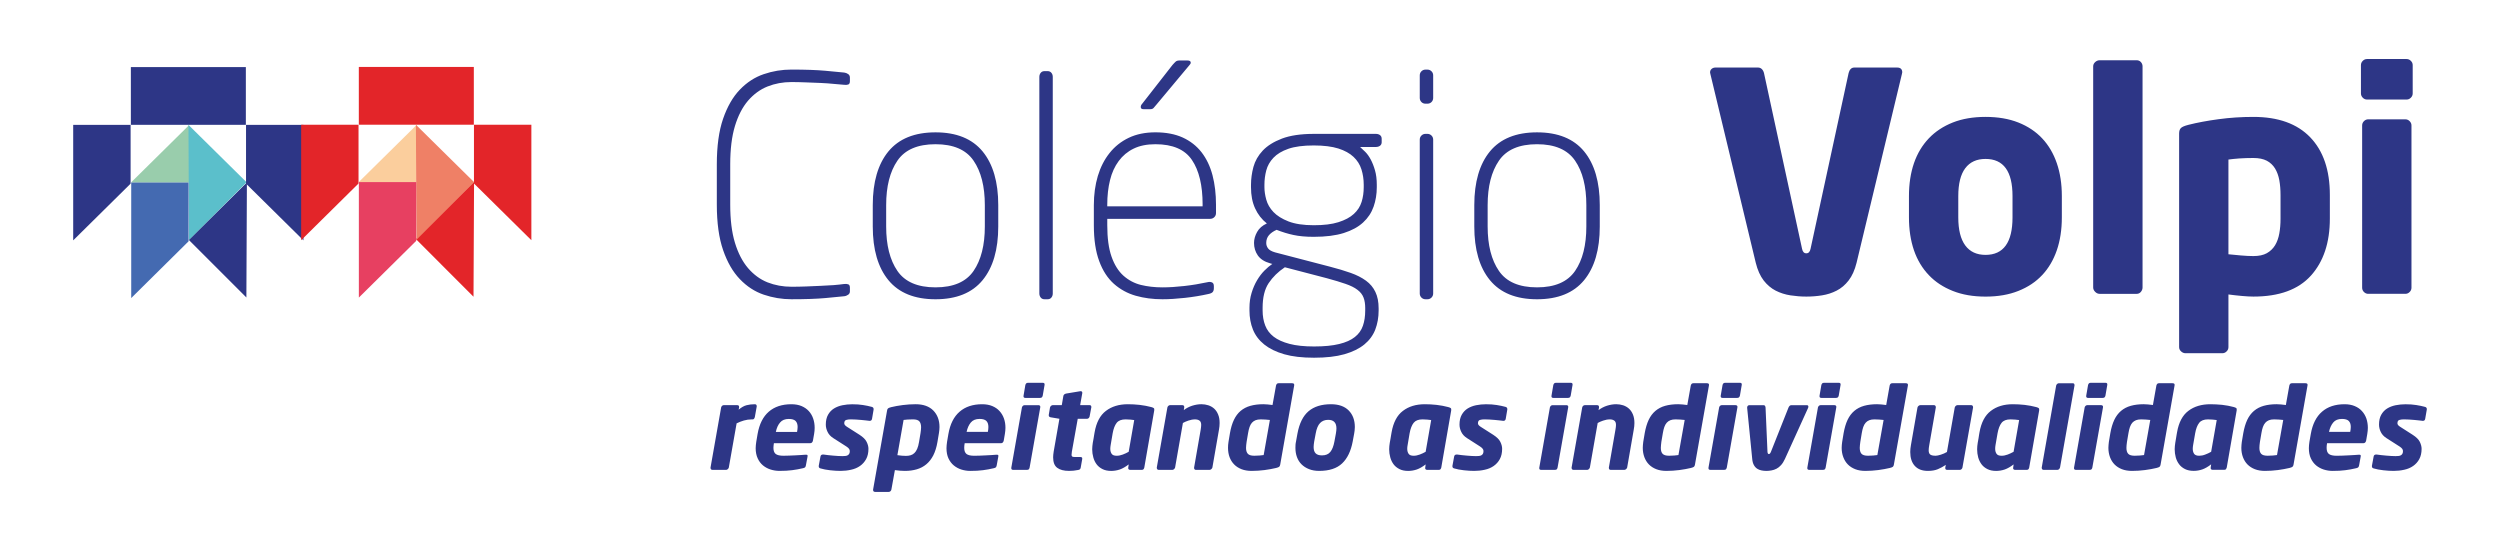
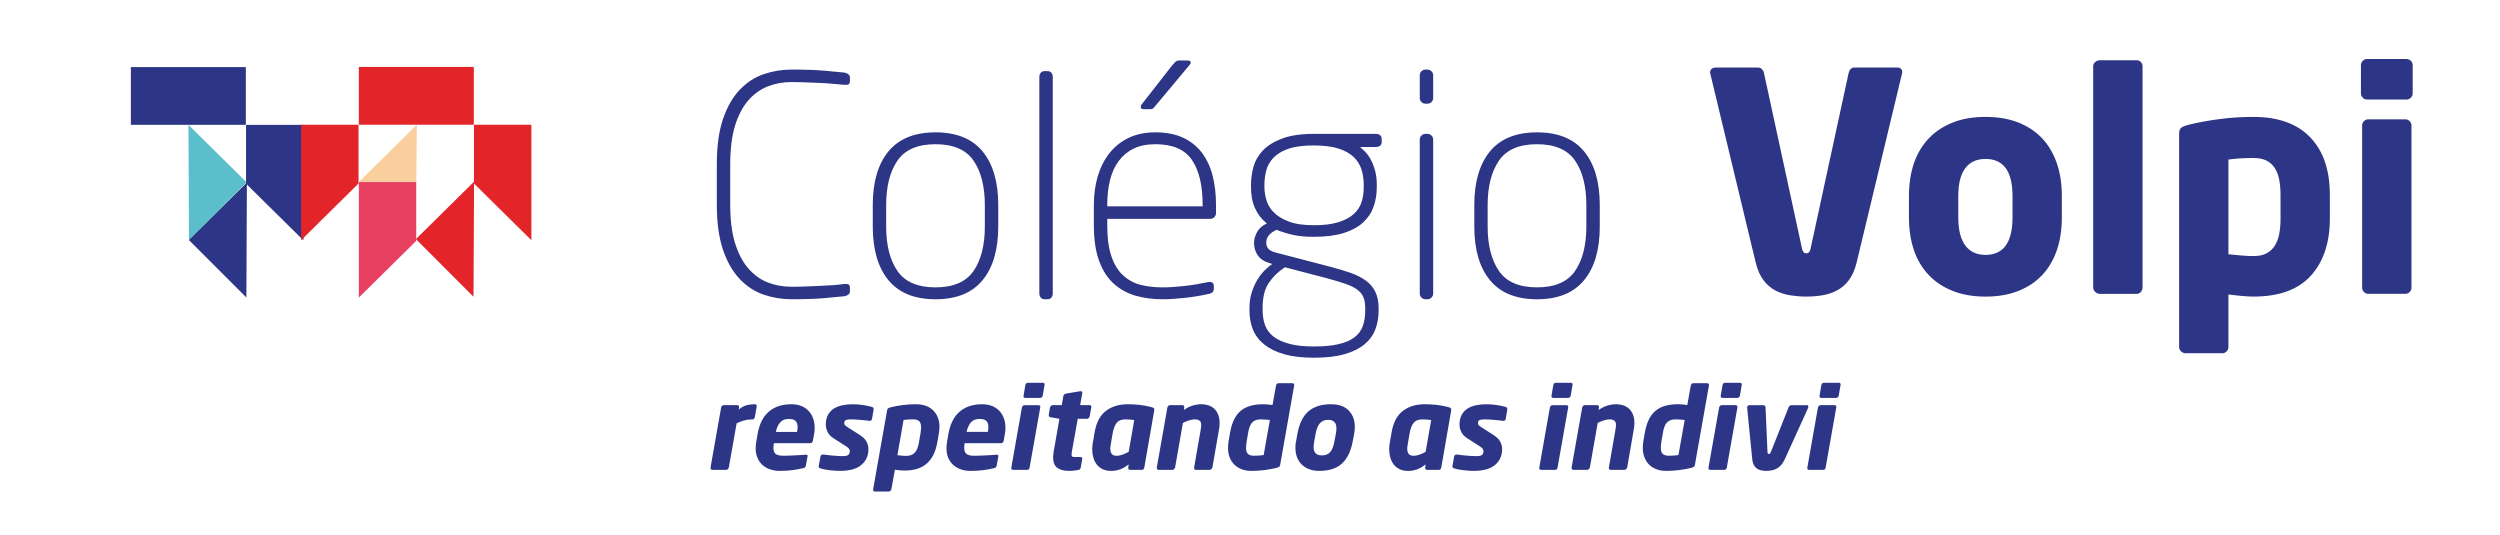
<svg xmlns="http://www.w3.org/2000/svg" version="1.1" id="Camada_1" x="0px" y="0px" width="317.646px" height="68px" viewBox="0 0.494 317.646 68" enable-background="new 0 0.494 317.646 68" xml:space="preserve">
  <g>
    <g>
      <g>
        <path fill="#2D3686" d="M107.99,37.499c0,0.197-0.078,0.354-0.234,0.447c-0.151,0.104-0.317,0.172-0.499,0.188     c-0.516,0.051-1.316,0.131-2.403,0.233c-1.082,0.099-2.512,0.149-4.295,0.149c-1.212,0-2.383-0.196-3.521-0.582     c-1.134-0.385-2.147-1.045-3.037-1.977c-0.891-0.926-1.598-2.158-2.127-3.692c-0.53-1.534-0.796-3.463-0.796-5.788v-5.107     c0-2.319,0.266-4.249,0.796-5.783c0.529-1.534,1.235-2.767,2.126-3.697c0.89-0.927,1.903-1.587,3.037-1.972     c1.139-0.391,2.31-0.583,3.521-0.583c1.783,0,3.213,0.053,4.295,0.15c1.087,0.1,1.889,0.178,2.403,0.229     c0.182,0.021,0.348,0.083,0.499,0.188c0.156,0.099,0.233,0.255,0.233,0.452v0.453c0,0.229-0.067,0.374-0.214,0.426     c-0.141,0.052-0.315,0.063-0.52,0.036c-0.364-0.025-0.801-0.062-1.316-0.114c-0.515-0.052-1.07-0.094-1.664-0.119     c-0.593-0.026-1.212-0.047-1.855-0.073c-0.646-0.025-1.265-0.042-1.861-0.042c-1.082,0-2.096,0.188-3.037,0.563     c-0.94,0.375-1.764,0.982-2.476,1.804c-0.708,0.828-1.265,1.904-1.665,3.225c-0.399,1.316-0.598,2.938-0.598,4.853v5.122     c0,1.914,0.197,3.531,0.598,4.848c0.4,1.32,0.957,2.393,1.665,3.225c0.712,0.826,1.534,1.435,2.476,1.81     c0.941,0.369,1.955,0.557,3.037,0.557c0.598,0,1.217-0.01,1.861-0.035c0.645-0.026,1.264-0.053,1.855-0.08     c0.594-0.024,1.149-0.057,1.664-0.092c0.517-0.043,0.952-0.09,1.316-0.142c0.203-0.021,0.379-0.011,0.52,0.042     c0.146,0.053,0.214,0.191,0.214,0.426v0.45H107.99z M126.836,29.266c0,2.943-0.666,5.217-1.992,6.83     c-1.331,1.615-3.323,2.422-5.98,2.422c-2.656,0-4.648-0.807-5.979-2.422c-1.327-1.613-1.992-3.887-1.992-6.83v-2.709     c0-2.938,0.665-5.217,1.992-6.829c1.331-1.611,3.323-2.418,5.979-2.418c2.657,0,4.649,0.807,5.98,2.418     c1.326,1.612,1.992,3.891,1.992,6.829V29.266L126.836,29.266z M125.131,26.557c0-2.372-0.476-4.255-1.431-5.648     c-0.952-1.394-2.564-2.09-4.838-2.09c-2.268,0-3.884,0.696-4.837,2.09c-0.956,1.394-1.43,3.276-1.43,5.648v2.709     c0,2.377,0.474,4.26,1.43,5.653c0.953,1.389,2.569,2.086,4.837,2.086c2.272,0,3.886-0.697,4.838-2.086     c0.955-1.395,1.431-3.276,1.431-5.653V26.557L125.131,26.557z M133.763,37.78c0,0.207-0.058,0.379-0.177,0.524     c-0.114,0.142-0.275,0.213-0.483,0.213h-0.385c-0.208,0-0.369-0.071-0.483-0.213c-0.114-0.146-0.178-0.317-0.178-0.524V10.268     c0-0.207,0.063-0.384,0.178-0.524c0.114-0.141,0.275-0.214,0.483-0.214h0.385c0.208,0,0.369,0.073,0.483,0.214     c0.119,0.141,0.177,0.317,0.177,0.524V37.78L133.763,37.78z M154.503,27.565c0,0.203-0.068,0.38-0.214,0.521     c-0.141,0.14-0.316,0.213-0.521,0.213h-13.08v0.812c0,1.627,0.178,2.954,0.541,3.988c0.36,1.029,0.863,1.836,1.509,2.419     c0.646,0.577,1.39,0.972,2.227,1.18c0.837,0.203,1.748,0.309,2.729,0.309c0.849,0,1.778-0.059,2.782-0.173     c1.009-0.114,1.986-0.276,2.943-0.483c0.203-0.053,0.391-0.047,0.562,0.021c0.167,0.063,0.25,0.225,0.25,0.482v0.271     c0,0.202-0.052,0.364-0.154,0.483c-0.104,0.114-0.298,0.196-0.578,0.25c-0.932,0.208-1.909,0.368-2.943,0.483     c-1.03,0.113-1.986,0.176-2.86,0.176c-1.217,0-2.345-0.149-3.391-0.446c-1.041-0.297-1.966-0.802-2.767-1.509     c-0.796-0.712-1.426-1.669-1.873-2.886c-0.452-1.211-0.682-2.73-0.682-4.565v-2.556c0-1.342,0.172-2.574,0.504-3.692     c0.339-1.123,0.832-2.097,1.493-2.923c0.655-0.827,1.467-1.472,2.435-1.935s2.096-0.697,3.386-0.697     c1.342,0,2.496,0.219,3.464,0.655c0.968,0.442,1.769,1.066,2.402,1.878c0.629,0.815,1.097,1.789,1.394,2.923     s0.442,2.387,0.442,3.754V27.565L154.503,27.565z M152.802,26.479c0-2.434-0.452-4.327-1.356-5.658     c-0.899-1.337-2.448-2.002-4.645-2.002c-1.082,0-2.002,0.187-2.767,0.562c-0.761,0.369-1.39,0.895-1.894,1.575     c-0.505,0.682-0.874,1.487-1.104,2.43c-0.233,0.936-0.35,1.98-0.35,3.135v0.192H152.8v-0.234H152.802z M151.294,8.449     c0,0.104-0.052,0.208-0.156,0.307l-4.14,4.956c-0.183,0.208-0.317,0.369-0.41,0.483c-0.089,0.114-0.234,0.172-0.442,0.172h-0.853     c-0.229,0-0.35-0.089-0.35-0.271c0-0.151,0.053-0.281,0.155-0.385l3.87-4.956c0.182-0.203,0.322-0.354,0.426-0.442     c0.104-0.088,0.261-0.135,0.464-0.135h1.009C151.149,8.179,151.294,8.267,151.294,8.449L151.294,8.449z M175.556,18.549     c0,0.208-0.074,0.358-0.214,0.463c-0.141,0.104-0.317,0.156-0.521,0.156h-2.013c0.177,0.155,0.401,0.363,0.655,0.618     c0.261,0.26,0.489,0.583,0.697,0.968c0.208,0.39,0.39,0.848,0.541,1.373c0.155,0.53,0.232,1.144,0.232,1.841v0.307     c0,0.879-0.135,1.705-0.405,2.476c-0.271,0.774-0.717,1.445-1.336,2.013c-0.618,0.571-1.436,1.014-2.455,1.337     c-1.02,0.322-2.293,0.483-3.813,0.483c-1.009,0-1.867-0.078-2.574-0.234c-0.712-0.15-1.424-0.369-2.146-0.655     c-0.411,0.182-0.733,0.406-0.969,0.676c-0.232,0.271-0.348,0.604-0.348,0.988c0,0.26,0.078,0.489,0.234,0.697     c0.149,0.208,0.446,0.374,0.889,0.504l6.964,1.815c1.009,0.26,1.888,0.525,2.651,0.796c0.76,0.27,1.404,0.598,1.936,0.987     c0.529,0.385,0.926,0.863,1.195,1.432c0.275,0.566,0.411,1.264,0.411,2.09v0.271c0,0.874-0.146,1.687-0.427,2.419     c-0.285,0.732-0.748,1.367-1.395,1.896c-0.645,0.525-1.492,0.941-2.532,1.238c-1.045,0.297-2.33,0.441-3.854,0.441     c-1.498,0-2.762-0.145-3.792-0.441c-1.029-0.297-1.877-0.713-2.532-1.238c-0.66-0.529-1.139-1.164-1.436-1.896     s-0.442-1.545-0.442-2.419v-0.349c0-0.672,0.089-1.305,0.271-1.897c0.179-0.593,0.411-1.128,0.697-1.606     c0.281-0.474,0.599-0.89,0.946-1.237c0.348-0.348,0.676-0.624,0.988-0.832l-0.271-0.078c-0.723-0.202-1.248-0.541-1.571-1.004     c-0.32-0.463-0.482-0.993-0.482-1.586c0-0.463,0.131-0.931,0.391-1.394c0.255-0.463,0.671-0.826,1.238-1.082     c-0.646-0.515-1.146-1.154-1.493-1.919c-0.349-0.759-0.521-1.653-0.521-2.688V23.97c0-0.749,0.104-1.503,0.308-2.268     c0.208-0.76,0.603-1.451,1.181-2.07c0.582-0.618,1.395-1.128,2.439-1.528c1.045-0.396,2.391-0.599,4.045-0.599h7.895     c0.203,0,0.381,0.053,0.521,0.156c0.14,0.104,0.214,0.255,0.214,0.463v0.425H175.556z M173.273,23.968     c0-0.697-0.1-1.348-0.292-1.956c-0.191-0.608-0.524-1.134-1.003-1.586s-1.124-0.806-1.936-1.066     c-0.815-0.254-1.853-0.385-3.115-0.385c-1.342,0-2.418,0.141-3.234,0.427c-0.811,0.281-1.44,0.661-1.893,1.14     c-0.453,0.479-0.755,1.014-0.91,1.606c-0.156,0.593-0.234,1.201-0.234,1.82v0.307c0,0.494,0.078,1.021,0.234,1.586     c0.155,0.567,0.457,1.093,0.91,1.57c0.451,0.474,1.087,0.874,1.913,1.197c0.827,0.321,1.897,0.483,3.214,0.483     c1.264,0,2.31-0.125,3.131-0.386c0.828-0.26,1.479-0.607,1.956-1.045c0.479-0.438,0.806-0.946,0.988-1.529     c0.182-0.577,0.271-1.206,0.271-1.877V23.968L173.273,23.968z M173.464,39.679c0-0.541-0.067-1-0.213-1.373     c-0.142-0.375-0.4-0.709-0.774-0.988c-0.37-0.286-0.874-0.535-1.509-0.754c-0.629-0.219-1.425-0.459-2.377-0.718l-5.34-1.394     c-0.854,0.566-1.535,1.237-2.056,2.013c-0.516,0.774-0.77,1.819-0.77,3.137v0.348c0,0.697,0.109,1.326,0.327,1.895     c0.218,0.57,0.578,1.045,1.082,1.435c0.505,0.386,1.175,0.688,2.013,0.909c0.838,0.22,1.877,0.328,3.115,0.328     c1.289,0,2.354-0.104,3.192-0.312c0.838-0.203,1.503-0.5,1.992-0.89c0.488-0.385,0.831-0.863,1.023-1.43     c0.198-0.568,0.291-1.213,0.291-1.937v-0.269H173.464z M182.097,12.937c0,0.207-0.072,0.379-0.213,0.524     c-0.146,0.141-0.316,0.208-0.525,0.208h-0.229c-0.208,0-0.385-0.067-0.525-0.208c-0.141-0.146-0.213-0.317-0.213-0.524v-2.866     c0-0.203,0.072-0.38,0.213-0.52c0.142-0.141,0.317-0.214,0.525-0.214h0.229c0.209,0,0.38,0.073,0.525,0.214     c0.141,0.14,0.213,0.316,0.213,0.52V12.937L182.097,12.937z M182.097,37.78c0,0.207-0.072,0.379-0.213,0.524     c-0.146,0.142-0.316,0.213-0.525,0.213h-0.229c-0.208,0-0.385-0.071-0.525-0.213c-0.141-0.146-0.213-0.317-0.213-0.524V18.236     c0-0.202,0.072-0.38,0.213-0.52c0.142-0.141,0.317-0.214,0.525-0.214h0.229c0.209,0,0.38,0.073,0.525,0.214     c0.141,0.14,0.213,0.317,0.213,0.52V37.78L182.097,37.78z M203.264,29.266c0,2.943-0.666,5.217-1.991,6.83     c-1.332,1.615-3.323,2.422-5.979,2.422c-2.658,0-4.65-0.807-5.981-2.422c-1.326-1.613-1.991-3.887-1.991-6.83v-2.709     c0-2.938,0.665-5.217,1.991-6.829c1.331-1.611,3.323-2.418,5.981-2.418c2.656,0,4.647,0.807,5.979,2.418     c1.325,1.612,1.991,3.891,1.991,6.829V29.266L203.264,29.266z M201.558,26.557c0-2.372-0.474-4.255-1.43-5.648     c-0.957-1.394-2.569-2.09-4.836-2.09c-2.273,0-3.887,0.696-4.838,2.09c-0.956,1.394-1.436,3.276-1.436,5.648v2.709     c0,2.377,0.479,4.26,1.436,5.653c0.951,1.389,2.563,2.086,4.838,2.086c2.267,0,3.879-0.697,4.836-2.086     c0.956-1.395,1.43-3.276,1.43-5.653V26.557z" />
        <path fill="#2D3686" d="M241.697,9.694c0,0.026-0.005,0.053-0.021,0.078c-0.011,0.026-0.021,0.067-0.021,0.12l-5.763,23.99     c-0.232,0.931-0.566,1.675-1.009,2.247c-0.438,0.566-0.946,0.998-1.529,1.295c-0.577,0.295-1.195,0.494-1.855,0.598     c-0.655,0.104-1.321,0.156-1.991,0.156c-0.672,0-1.342-0.053-2.014-0.156c-0.67-0.104-1.295-0.303-1.877-0.598     c-0.578-0.297-1.088-0.729-1.529-1.295c-0.438-0.572-0.774-1.316-1.004-2.247l-5.768-23.99c0-0.053-0.006-0.089-0.021-0.099     c-0.01-0.011-0.017-0.047-0.017-0.1c0-0.177,0.063-0.327,0.192-0.441c0.131-0.114,0.297-0.177,0.505-0.177h5.378     c0.207,0,0.373,0.067,0.504,0.197c0.125,0.125,0.22,0.296,0.271,0.499l4.837,22.331c0.077,0.386,0.254,0.578,0.541,0.578     c0.285,0,0.463-0.192,0.541-0.578l4.836-22.331c0.052-0.203,0.135-0.374,0.254-0.499c0.115-0.13,0.276-0.197,0.484-0.197h5.414     C241.478,9.076,241.697,9.284,241.697,9.694L241.697,9.694z M261.974,28.115c0,1.55-0.213,2.943-0.64,4.182     c-0.428,1.237-1.046,2.288-1.862,3.151c-0.812,0.868-1.82,1.534-3.025,2.012c-1.201,0.479-2.586,0.72-4.167,0.72     c-1.574,0-2.965-0.24-4.164-0.72c-1.207-0.478-2.222-1.144-3.044-2.012c-0.825-0.863-1.461-1.914-1.887-3.151     c-0.423-1.238-0.636-2.632-0.636-4.182v-2.71c0-1.544,0.213-2.938,0.636-4.176c0.426-1.238,1.062-2.288,1.887-3.156     c0.822-0.863,1.837-1.534,3.044-2.013c1.199-0.474,2.59-0.713,4.164-0.713c1.581,0,2.966,0.239,4.167,0.713     c1.205,0.479,2.215,1.149,3.025,2.013c0.816,0.868,1.437,1.918,1.862,3.156c0.426,1.238,0.64,2.632,0.64,4.176V28.115     L261.974,28.115z M255.707,25.405c0-3.146-1.145-4.717-3.428-4.717c-1.128,0-1.985,0.391-2.578,1.181     c-0.589,0.785-0.885,1.966-0.885,3.536v2.71c0,1.575,0.296,2.762,0.885,3.562c0.593,0.802,1.45,1.202,2.578,1.202     c2.283,0,3.428-1.591,3.428-4.764V25.405L255.707,25.405z M272.229,37.017c0,0.203-0.071,0.392-0.213,0.563     c-0.141,0.167-0.316,0.249-0.524,0.249h-4.718c-0.208,0-0.396-0.082-0.562-0.249c-0.172-0.171-0.256-0.357-0.256-0.563V8.925     c0-0.208,0.084-0.39,0.256-0.546c0.166-0.151,0.354-0.229,0.562-0.229h4.718c0.208,0,0.385,0.077,0.524,0.229     c0.141,0.156,0.213,0.338,0.213,0.546V37.017L272.229,37.017z M296.027,28.271c0,3.042-0.801,5.455-2.396,7.233     c-1.603,1.784-4.04,2.673-7.316,2.673c-0.386,0-0.869-0.026-1.451-0.078c-0.576-0.053-1.154-0.114-1.722-0.192v6.692     c0,0.209-0.078,0.392-0.232,0.541c-0.151,0.156-0.333,0.234-0.542,0.234h-4.681c-0.208,0-0.396-0.078-0.563-0.234     c-0.166-0.149-0.249-0.332-0.249-0.541V17.474c0-0.307,0.066-0.541,0.214-0.696c0.141-0.156,0.467-0.297,0.981-0.427     c1.113-0.281,2.388-0.521,3.832-0.713c1.446-0.197,2.918-0.291,4.411-0.291c3.146,0,5.555,0.863,7.219,2.59     c1.663,1.731,2.495,4.166,2.495,7.317V28.271L296.027,28.271z M289.76,25.281c0-0.697-0.052-1.332-0.155-1.894     c-0.104-0.566-0.287-1.061-0.541-1.487c-0.261-0.421-0.607-0.749-1.045-0.982c-0.441-0.229-1.01-0.349-1.706-0.349     c-0.646,0-1.243,0.021-1.8,0.057c-0.551,0.042-1.01,0.089-1.373,0.141v12.034c0.463,0.052,0.993,0.099,1.586,0.151     c0.594,0.052,1.124,0.078,1.587,0.078c0.696,0,1.265-0.12,1.706-0.365c0.438-0.249,0.784-0.582,1.045-1.003     c0.254-0.421,0.438-0.926,0.541-1.508c0.104-0.573,0.155-1.196,0.155-1.868V25.281L289.76,25.281z M306.553,12.368     c0,0.202-0.077,0.385-0.234,0.541c-0.155,0.155-0.333,0.233-0.54,0.233h-5.028c-0.209,0-0.392-0.078-0.541-0.233     c-0.156-0.156-0.233-0.339-0.233-0.541v-3.6c0-0.208,0.077-0.39,0.233-0.541c0.149-0.155,0.333-0.233,0.541-0.233h5.028     c0.207,0,0.385,0.078,0.54,0.233c0.157,0.151,0.234,0.333,0.234,0.541V12.368L306.553,12.368z M306.398,37.054     c0,0.209-0.079,0.391-0.234,0.541c-0.15,0.155-0.333,0.233-0.541,0.233H300.9c-0.202,0-0.385-0.078-0.541-0.233     c-0.149-0.15-0.229-0.332-0.229-0.541V16.43c0-0.208,0.077-0.386,0.229-0.541c0.156-0.156,0.339-0.234,0.541-0.234h4.723     c0.208,0,0.391,0.078,0.541,0.234c0.155,0.155,0.234,0.333,0.234,0.541V37.054L306.398,37.054z" />
      </g>
      <g>
-         <polygon fill="#2D3686" points="9.3,16.363 16.595,16.363 16.595,23.828 9.3,31.034    " />
        <rect x="16.627" y="9.018" fill="#2D3686" width="14.61" height="7.336" />
        <polygon fill="#2D3686" points="31.371,23.677 23.983,30.972 31.305,38.294    " />
-         <polygon fill="#99CDAC" points="24.018,16.399 16.63,23.695 24.018,23.695    " />
        <polygon fill="#5BBFCB" points="23.946,16.363 31.333,23.653 24.011,30.979    " />
        <polygon fill="#2D3686" points="38.555,16.363 31.26,16.363 31.26,23.828 38.555,31.034    " />
-         <polygon fill="#446AB1" points="16.673,23.687 23.963,23.687 23.963,31.153 16.673,38.364    " />
        <polygon fill="#E32529" points="38.264,16.343 45.554,16.343 45.554,23.809 38.264,31.014    " />
        <rect x="45.591" y="8.999" fill="#E32529" width="14.612" height="7.341" />
        <polygon fill="#E32529" points="60.233,23.576 52.845,30.872 60.163,38.198    " />
        <polygon fill="#FBCE9D" points="52.96,16.343 45.573,23.634 52.895,23.634    " />
-         <polygon fill="#EF8066" points="52.845,16.343 60.233,23.634 52.912,30.962    " />
        <polygon fill="#E32529" points="67.515,16.343 60.22,16.343 60.22,23.809 67.515,31.014    " />
        <polygon fill="#E74061" points="45.595,23.63 52.885,23.63 52.885,31.096 45.595,38.304    " />
      </g>
    </g>
    <g>
-       <path fill="#2D3686" d="M96.148,52.142l-0.244,1.365c-0.021,0.064-0.051,0.131-0.091,0.188c-0.045,0.057-0.1,0.085-0.164,0.085    H95.53c-0.353,0-0.693,0.049-1.019,0.144c-0.325,0.098-0.629,0.215-0.918,0.36l-0.991,5.612c-0.015,0.072-0.061,0.144-0.13,0.203    c-0.063,0.065-0.138,0.097-0.215,0.097h-1.733c-0.078,0-0.136-0.024-0.181-0.072c-0.046-0.05-0.063-0.106-0.063-0.171v-0.057    l1.349-7.641c0.021-0.076,0.059-0.142,0.119-0.197c0.064-0.058,0.132-0.086,0.21-0.086h1.709c0.162,0,0.244,0.072,0.244,0.228    v0.058l-0.059,0.289c0.354-0.298,0.688-0.486,1.003-0.566c0.317-0.082,0.667-0.125,1.048-0.125c0.162,0,0.244,0.082,0.244,0.244    L96.148,52.142L96.148,52.142z M103.509,54.855c0-0.422-0.061-0.813-0.188-1.178c-0.121-0.361-0.309-0.68-0.556-0.951    c-0.253-0.276-0.559-0.485-0.929-0.641c-0.37-0.154-0.798-0.23-1.285-0.23c-1.186,0-2.145,0.316-2.871,0.949    c-0.727,0.629-1.197,1.572-1.421,2.826l-0.17,1.004c-0.021,0.146-0.034,0.283-0.052,0.418c-0.012,0.135-0.022,0.264-0.022,0.385    c0,0.5,0.088,0.932,0.255,1.291c0.166,0.367,0.39,0.664,0.674,0.9c0.279,0.23,0.602,0.408,0.963,0.521    c0.356,0.113,0.732,0.175,1.127,0.175c0.621,0,1.158-0.028,1.613-0.09c0.455-0.056,0.92-0.142,1.399-0.255    c0.134-0.028,0.221-0.074,0.266-0.131c0.04-0.058,0.075-0.142,0.091-0.26l0.203-1.089c0.017-0.104,0.007-0.175-0.039-0.202    c-0.04-0.029-0.118-0.037-0.231-0.029c-0.146,0.014-0.332,0.022-0.556,0.039c-0.224,0.012-0.463,0.029-0.719,0.041    c-0.252,0.017-0.512,0.024-0.774,0.033c-0.261,0.014-0.511,0.018-0.737,0.018c-0.458,0-0.785-0.075-0.985-0.221    c-0.193-0.15-0.294-0.414-0.294-0.781c0-0.09,0.005-0.182,0.018-0.283c0.008-0.102,0.023-0.201,0.04-0.307h4.608    c0.19,0,0.313-0.119,0.357-0.346l0.146-0.832c0.017-0.135,0.034-0.267,0.052-0.396C103.503,55.105,103.509,54.982,103.509,54.855    L103.509,54.855z M101.345,54.743c0,0.093-0.011,0.194-0.022,0.302c-0.017,0.104-0.029,0.215-0.05,0.327h-2.695    c0.101-0.496,0.28-0.896,0.538-1.194c0.251-0.306,0.622-0.453,1.109-0.453c0.401,0,0.69,0.086,0.86,0.256    C101.255,54.153,101.345,54.405,101.345,54.743L101.345,54.743z M111.001,52.521l-0.199,1.174    c-0.028,0.179-0.126,0.271-0.288,0.271h-0.04c-0.104-0.014-0.254-0.027-0.44-0.052c-0.188-0.024-0.391-0.046-0.617-0.063    c-0.224-0.021-0.452-0.037-0.681-0.051c-0.231-0.017-0.434-0.021-0.616-0.021h-0.058c-0.189,0-0.372,0.025-0.538,0.072    c-0.166,0.045-0.254,0.19-0.254,0.432c0,0.148,0.118,0.298,0.346,0.439l1.597,1.018c0.446,0.289,0.751,0.588,0.899,0.895    c0.155,0.313,0.232,0.606,0.232,0.883c0,0.515-0.101,0.955-0.295,1.31c-0.199,0.356-0.456,0.649-0.781,0.873    c-0.325,0.228-0.707,0.388-1.138,0.479c-0.43,0.099-0.872,0.146-1.332,0.146c-0.401,0-0.842-0.025-1.313-0.079    c-0.476-0.053-0.888-0.132-1.24-0.237c-0.146-0.041-0.216-0.125-0.216-0.261v-0.067l0.216-1.166    c0.027-0.184,0.139-0.271,0.329-0.271h0.045c0.189,0.027,0.392,0.055,0.605,0.078c0.215,0.025,0.431,0.048,0.646,0.063    c0.216,0.021,0.423,0.039,0.616,0.045c0.2,0.008,0.376,0.018,0.538,0.018c0.126,0,0.244-0.01,0.362-0.018    c0.113-0.006,0.215-0.033,0.3-0.078c0.085-0.041,0.156-0.107,0.21-0.193c0.054-0.084,0.079-0.207,0.079-0.355    c0-0.099-0.035-0.188-0.096-0.283c-0.063-0.09-0.173-0.188-0.335-0.295l-1.683-1.076c-0.324-0.211-0.563-0.467-0.708-0.774    c-0.149-0.305-0.227-0.616-0.227-0.935c0-0.495,0.097-0.913,0.283-1.246c0.186-0.333,0.437-0.6,0.754-0.799    c0.316-0.194,0.673-0.332,1.075-0.414c0.401-0.08,0.814-0.123,1.246-0.123c0.508,0,0.963,0.029,1.364,0.096    c0.401,0.061,0.779,0.143,1.134,0.238c0.146,0.046,0.215,0.136,0.215,0.259v0.071H111.001z M119.371,54.755    c0-0.869-0.266-1.57-0.787-2.103c-0.528-0.532-1.276-0.798-2.242-0.798c-0.556,0-1.104,0.039-1.648,0.107    c-0.549,0.072-1.034,0.159-1.466,0.266c-0.199,0.05-0.331,0.103-0.396,0.158c-0.063,0.058-0.102,0.143-0.12,0.26l-1.779,10.06    v0.045c0,0.076,0.025,0.136,0.069,0.181c0.049,0.041,0.108,0.063,0.187,0.063h1.738c0.077,0,0.145-0.027,0.209-0.085    c0.062-0.058,0.104-0.127,0.12-0.203l0.447-2.481c0.219,0.029,0.436,0.055,0.65,0.074c0.215,0.016,0.424,0.027,0.623,0.027    c0.549,0,1.048-0.068,1.507-0.202c0.463-0.135,0.867-0.348,1.217-0.642c0.35-0.293,0.645-0.67,0.884-1.133    c0.233-0.463,0.414-1.028,0.526-1.698l0.188-1.121c0.021-0.134,0.039-0.267,0.051-0.396    C119.365,55.009,119.371,54.88,119.371,54.755L119.371,54.755z M117.032,54.782c0,0.106-0.007,0.226-0.022,0.347    c-0.017,0.127-0.03,0.26-0.051,0.401l-0.188,1.121c-0.057,0.354-0.137,0.646-0.236,0.872c-0.099,0.232-0.221,0.412-0.357,0.537    c-0.139,0.131-0.297,0.226-0.476,0.277c-0.175,0.053-0.381,0.08-0.606,0.08c-0.317,0-0.674-0.033-1.076-0.091l0.787-4.476    c0.144-0.021,0.319-0.037,0.521-0.051c0.207-0.017,0.429-0.021,0.669-0.021c0.394,0,0.664,0.084,0.813,0.25    C116.957,54.196,117.032,54.45,117.032,54.782L117.032,54.782z M127.751,54.855c0,0.127-0.006,0.25-0.021,0.38    c-0.012,0.131-0.03,0.263-0.052,0.396l-0.142,0.832c-0.05,0.229-0.166,0.346-0.357,0.346h-4.609    c-0.02,0.105-0.03,0.205-0.044,0.308c-0.009,0.103-0.013,0.192-0.013,0.282c0,0.369,0.101,0.632,0.295,0.781    c0.194,0.146,0.521,0.222,0.985,0.222c0.227,0,0.472-0.005,0.735-0.017c0.265-0.01,0.521-0.019,0.776-0.035    c0.251-0.012,0.49-0.028,0.718-0.039c0.225-0.018,0.408-0.026,0.55-0.039c0.114-0.01,0.193,0,0.238,0.027    c0.045,0.028,0.056,0.098,0.034,0.203l-0.199,1.088c-0.02,0.119-0.05,0.203-0.096,0.26c-0.04,0.058-0.131,0.104-0.266,0.131    c-0.476,0.113-0.944,0.199-1.398,0.256c-0.455,0.063-0.993,0.09-1.614,0.09c-0.39,0-0.766-0.063-1.127-0.175    c-0.356-0.113-0.678-0.291-0.958-0.521c-0.285-0.236-0.508-0.535-0.679-0.9c-0.166-0.36-0.249-0.791-0.249-1.291    c0-0.121,0.006-0.252,0.021-0.385c0.013-0.135,0.03-0.272,0.051-0.42l0.171-1.002c0.22-1.254,0.693-2.197,1.422-2.826    c0.727-0.635,1.686-0.951,2.87-0.951c0.486,0,0.916,0.078,1.285,0.232c0.364,0.153,0.677,0.362,0.924,0.641    c0.248,0.271,0.435,0.59,0.561,0.951C127.691,54.044,127.751,54.433,127.751,54.855L127.751,54.855z M125.583,54.743    c0-0.338-0.085-0.59-0.256-0.765c-0.176-0.17-0.458-0.256-0.86-0.256c-0.492,0-0.859,0.148-1.115,0.453    c-0.252,0.301-0.433,0.699-0.538,1.195h2.701c0.016-0.113,0.034-0.223,0.051-0.328C125.578,54.937,125.583,54.835,125.583,54.743    L125.583,54.743z M130.278,51.052c-0.183,0-0.261-0.095-0.228-0.287l0.228-1.344c0.021-0.076,0.054-0.148,0.103-0.205    c0.049-0.058,0.13-0.086,0.243-0.086h1.862c0.191,0,0.27,0.094,0.232,0.291l-0.232,1.344c-0.015,0.074-0.052,0.145-0.097,0.201    c-0.049,0.057-0.13,0.086-0.243,0.086H130.278L130.278,51.052z M131.931,51.972c0.072,0,0.139,0.019,0.192,0.063    c0.053,0.045,0.065,0.115,0.051,0.222l-1.354,7.649c-0.017,0.078-0.046,0.144-0.091,0.204c-0.046,0.057-0.129,0.085-0.25,0.085    h-1.755c-0.178,0-0.256-0.099-0.227-0.289l1.348-7.649c0.021-0.076,0.059-0.143,0.124-0.199c0.061-0.057,0.128-0.084,0.205-0.084    h1.756V51.972z M138.66,52.257l-0.218,1.166c-0.02,0.071-0.059,0.143-0.118,0.198c-0.065,0.058-0.133,0.084-0.209,0.084h-1.179    l-0.747,4.181c-0.027,0.17-0.04,0.305-0.04,0.401c0,0.104,0.028,0.175,0.085,0.216c0.058,0.036,0.162,0.057,0.316,0.057h0.703    c0.077,0,0.138,0.012,0.187,0.041c0.05,0.033,0.068,0.08,0.068,0.158v0.045l-0.198,1.121c-0.027,0.162-0.134,0.256-0.316,0.282    c-0.22,0.041-0.414,0.07-0.59,0.091c-0.17,0.016-0.359,0.027-0.569,0.027c-0.653,0-1.156-0.13-1.504-0.391    c-0.349-0.256-0.521-0.703-0.521-1.336c0-0.102,0.006-0.219,0.019-0.342c0.017-0.125,0.029-0.256,0.051-0.39l0.727-4.163    l-1.111-0.186c-0.162-0.029-0.243-0.113-0.243-0.256v-0.045l0.158-0.945c0.016-0.078,0.063-0.148,0.136-0.211    c0.069-0.061,0.145-0.09,0.222-0.09h1.14l0.202-1.178c0.021-0.078,0.06-0.14,0.117-0.189c0.065-0.049,0.136-0.079,0.227-0.102    l1.804-0.3h0.04c0.146,0,0.215,0.065,0.215,0.198v0.045l-0.271,1.523h1.178c0.162,0,0.244,0.08,0.244,0.244v0.043H138.66z     M143.308,51.855c0.487,0,0.989,0.027,1.501,0.084c0.511,0.063,1.001,0.15,1.472,0.277c0.163,0.043,0.271,0.094,0.323,0.141    c0.054,0.051,0.071,0.144,0.051,0.289l-1.264,7.261c-0.02,0.078-0.05,0.144-0.096,0.204c-0.04,0.057-0.119,0.085-0.232,0.085    h-1.467c-0.076,0-0.139-0.024-0.192-0.072c-0.053-0.05-0.07-0.116-0.051-0.214l0.058-0.41c-0.395,0.303-0.764,0.516-1.12,0.643    c-0.354,0.119-0.724,0.185-1.105,0.185c-0.43,0-0.8-0.077-1.104-0.231c-0.306-0.154-0.559-0.354-0.748-0.61    c-0.19-0.253-0.33-0.544-0.419-0.873c-0.095-0.334-0.143-0.677-0.143-1.041c0-0.136,0.013-0.269,0.023-0.401    c0.016-0.136,0.029-0.269,0.05-0.402c0.029-0.211,0.063-0.402,0.104-0.572c0.026-0.154,0.053-0.305,0.072-0.447    c0.017-0.141,0.036-0.251,0.057-0.328c0.22-1.255,0.698-2.162,1.434-2.719C141.25,52.138,142.179,51.855,143.308,51.855    L143.308,51.855z M144.112,53.866c-0.134-0.021-0.3-0.037-0.498-0.058c-0.203-0.021-0.401-0.028-0.605-0.028    c-0.515,0-0.891,0.146-1.127,0.442c-0.235,0.301-0.403,0.738-0.509,1.324l-0.255,1.506c-0.028,0.162-0.047,0.32-0.047,0.471    c0,0.24,0.056,0.447,0.165,0.617c0.109,0.176,0.326,0.261,0.651,0.261c0.252,0,0.505-0.052,0.77-0.152    c0.265-0.098,0.515-0.217,0.754-0.353L144.112,53.866L144.112,53.866z M154.962,54.239c0,0.269-0.028,0.562-0.086,0.877    l-0.832,4.78c-0.021,0.072-0.063,0.144-0.136,0.203c-0.073,0.065-0.145,0.097-0.222,0.097h-1.737    c-0.077,0-0.135-0.024-0.171-0.072c-0.042-0.05-0.057-0.106-0.057-0.171v-0.057l0.832-4.78c0.044-0.269,0.068-0.479,0.068-0.634    c0-0.27-0.075-0.452-0.222-0.551c-0.149-0.102-0.331-0.151-0.555-0.151c-0.276,0-0.563,0.053-0.861,0.157    c-0.297,0.105-0.522,0.203-0.686,0.302l-0.991,5.657c-0.021,0.072-0.064,0.144-0.13,0.203c-0.069,0.065-0.138,0.097-0.215,0.097    h-1.738c-0.078,0-0.137-0.024-0.176-0.072c-0.046-0.05-0.067-0.11-0.067-0.188v-0.039l1.349-7.641    c0.021-0.076,0.063-0.142,0.124-0.197c0.061-0.057,0.132-0.086,0.209-0.086h1.563c0.162,0,0.244,0.082,0.244,0.244v0.039    l-0.058,0.346c0.324-0.248,0.682-0.434,1.075-0.561c0.396-0.121,0.779-0.188,1.161-0.188c0.31,0,0.604,0.048,0.884,0.137    c0.284,0.094,0.529,0.234,0.741,0.425c0.206,0.19,0.378,0.437,0.499,0.741C154.902,53.458,154.962,53.816,154.962,54.239    L154.962,54.239z M164.176,49.187c0.212,0,0.296,0.093,0.26,0.287l-1.777,10.06c-0.021,0.112-0.063,0.203-0.123,0.261    c-0.063,0.057-0.193,0.108-0.396,0.158c-0.432,0.104-0.918,0.191-1.462,0.266c-0.544,0.068-1.097,0.107-1.648,0.107    c-0.479,0-0.905-0.072-1.278-0.215c-0.374-0.146-0.688-0.346-0.94-0.605c-0.251-0.255-0.449-0.566-0.583-0.923    c-0.134-0.362-0.198-0.754-0.198-1.185c0-0.127,0.005-0.25,0.013-0.368c0.013-0.122,0.023-0.245,0.045-0.379l0.187-1.121    c0.113-0.657,0.28-1.22,0.504-1.688c0.221-0.463,0.501-0.842,0.851-1.139c0.35-0.296,0.767-0.512,1.246-0.646    c0.474-0.133,1.025-0.203,1.647-0.203c0.143,0,0.322,0.014,0.538,0.029c0.215,0.021,0.424,0.045,0.623,0.072l0.446-2.48    c0.021-0.076,0.054-0.146,0.103-0.203c0.043-0.057,0.121-0.086,0.228-0.086h1.718V49.187z M161.35,53.853    c-0.162-0.021-0.353-0.039-0.572-0.051c-0.219-0.018-0.419-0.022-0.589-0.022c-0.261,0-0.479,0.034-0.662,0.106    c-0.184,0.074-0.333,0.183-0.459,0.321c-0.126,0.142-0.223,0.325-0.301,0.544c-0.076,0.217-0.138,0.477-0.187,0.773l-0.188,1.111    c-0.021,0.146-0.034,0.283-0.051,0.414c-0.012,0.125-0.022,0.242-0.022,0.35c0,0.332,0.075,0.582,0.227,0.75    c0.146,0.166,0.42,0.25,0.821,0.25c0.239,0,0.467-0.008,0.669-0.028c0.207-0.021,0.379-0.041,0.524-0.058L161.35,53.853    L161.35,53.853z M172.144,54.755c0,0.133-0.008,0.286-0.029,0.451c-0.021,0.167-0.04,0.295-0.057,0.381l-0.187,1.008    c-0.231,1.223-0.679,2.151-1.345,2.78c-0.668,0.634-1.64,0.95-2.916,0.95c-0.486,0-0.917-0.075-1.294-0.227    c-0.373-0.146-0.688-0.352-0.944-0.605c-0.263-0.262-0.455-0.57-0.585-0.93c-0.131-0.355-0.192-0.748-0.192-1.166    c0-0.135,0.004-0.268,0.012-0.401c0.014-0.135,0.027-0.269,0.062-0.401l0.182-1.008c0.24-1.3,0.714-2.25,1.412-2.844    c0.701-0.593,1.648-0.889,2.85-0.889c0.975,0,1.726,0.264,2.249,0.791C171.881,53.171,172.144,53.874,172.144,54.755    L172.144,54.755z M169.805,54.929c0-0.727-0.35-1.092-1.048-1.092c-0.423,0-0.768,0.135-1.025,0.401    c-0.264,0.269-0.453,0.719-0.565,1.349l-0.188,1.008c-0.02,0.133-0.038,0.252-0.05,0.362c-0.017,0.108-0.022,0.218-0.022,0.322    c0,0.373,0.084,0.646,0.261,0.819c0.17,0.172,0.438,0.256,0.799,0.256c0.473,0,0.825-0.146,1.063-0.44    c0.24-0.297,0.41-0.739,0.517-1.319l0.187-1.008C169.781,55.319,169.805,55.099,169.805,54.929L169.805,54.929z M181.041,51.855    c0.485,0,0.987,0.027,1.5,0.084c0.512,0.063,1.001,0.15,1.473,0.277c0.162,0.043,0.271,0.094,0.322,0.141    c0.053,0.051,0.071,0.144,0.051,0.289l-1.262,7.261c-0.021,0.078-0.052,0.144-0.098,0.204c-0.04,0.057-0.119,0.085-0.232,0.085    h-1.465c-0.078,0-0.142-0.024-0.193-0.072c-0.053-0.05-0.071-0.116-0.051-0.214l0.057-0.41c-0.395,0.303-0.764,0.516-1.121,0.643    c-0.354,0.119-0.723,0.185-1.104,0.185c-0.432,0-0.8-0.077-1.104-0.231c-0.304-0.154-0.557-0.354-0.748-0.61    c-0.188-0.253-0.33-0.544-0.419-0.873c-0.094-0.334-0.141-0.677-0.141-1.041c0-0.136,0.011-0.269,0.021-0.401    c0.018-0.136,0.029-0.269,0.052-0.402c0.027-0.211,0.061-0.402,0.102-0.572c0.028-0.154,0.053-0.305,0.074-0.447    c0.015-0.141,0.035-0.251,0.057-0.328c0.22-1.255,0.697-2.162,1.434-2.719C178.982,52.138,179.912,51.855,181.041,51.855    L181.041,51.855z M181.844,53.866c-0.134-0.021-0.3-0.037-0.499-0.058c-0.203-0.021-0.402-0.028-0.604-0.028    c-0.517,0-0.892,0.146-1.128,0.442c-0.234,0.301-0.403,0.738-0.51,1.324l-0.254,1.506c-0.034,0.162-0.047,0.32-0.047,0.471    c0,0.24,0.056,0.447,0.166,0.617c0.108,0.176,0.326,0.261,0.65,0.261c0.253,0,0.506-0.052,0.77-0.152    c0.265-0.098,0.514-0.217,0.754-0.353L181.844,53.866L181.844,53.866z M191.517,52.521l-0.199,1.174    c-0.027,0.179-0.126,0.271-0.288,0.271h-0.039c-0.105-0.014-0.255-0.027-0.441-0.052c-0.188-0.024-0.389-0.046-0.617-0.063    c-0.223-0.021-0.447-0.037-0.68-0.051c-0.232-0.017-0.435-0.021-0.617-0.021h-0.057c-0.191,0-0.372,0.025-0.539,0.072    c-0.166,0.045-0.254,0.19-0.254,0.432c0,0.148,0.118,0.298,0.346,0.439l1.596,1.018c0.447,0.289,0.752,0.588,0.901,0.895    c0.155,0.313,0.23,0.606,0.23,0.883c0,0.515-0.1,0.955-0.294,1.31c-0.193,0.356-0.457,0.649-0.78,0.873    c-0.325,0.228-0.702,0.388-1.135,0.479c-0.43,0.099-0.877,0.146-1.336,0.146c-0.401,0-0.838-0.025-1.313-0.079    c-0.478-0.053-0.889-0.132-1.242-0.237c-0.146-0.041-0.215-0.125-0.215-0.261v-0.067l0.215-1.166    c0.029-0.184,0.139-0.271,0.33-0.271h0.045c0.189,0.027,0.391,0.055,0.605,0.078c0.216,0.025,0.431,0.048,0.646,0.063    c0.215,0.021,0.422,0.039,0.617,0.045c0.199,0.008,0.375,0.018,0.537,0.018c0.127,0,0.244-0.01,0.362-0.018    c0.113-0.006,0.216-0.033,0.301-0.078c0.085-0.041,0.155-0.107,0.21-0.193c0.052-0.084,0.078-0.207,0.078-0.355    c0-0.099-0.029-0.188-0.097-0.283c-0.061-0.09-0.172-0.188-0.334-0.295l-1.681-1.078c-0.324-0.211-0.563-0.467-0.708-0.774    c-0.151-0.306-0.228-0.616-0.228-0.935c0-0.496,0.097-0.914,0.283-1.246c0.188-0.334,0.438-0.6,0.753-0.799    c0.316-0.194,0.674-0.332,1.076-0.414c0.402-0.08,0.816-0.123,1.246-0.123c0.508,0,0.963,0.029,1.365,0.096    c0.4,0.061,0.779,0.143,1.132,0.238c0.147,0.046,0.216,0.136,0.216,0.259L191.517,52.521L191.517,52.521z M197.361,51.052    c-0.184,0-0.261-0.095-0.23-0.287l0.23-1.344c0.021-0.076,0.054-0.148,0.103-0.205c0.044-0.058,0.131-0.086,0.244-0.086h1.862    c0.189,0,0.269,0.094,0.232,0.291l-0.232,1.344c-0.017,0.074-0.054,0.145-0.098,0.201c-0.049,0.057-0.13,0.086-0.248,0.086    H197.361L197.361,51.052z M199.008,51.972c0.078,0,0.146,0.019,0.198,0.063c0.052,0.045,0.065,0.115,0.045,0.222l-1.349,7.649    c-0.016,0.078-0.05,0.144-0.09,0.204c-0.045,0.057-0.129,0.085-0.255,0.085h-1.75c-0.183,0-0.255-0.099-0.227-0.289l1.348-7.649    c0.021-0.076,0.059-0.143,0.12-0.199c0.063-0.057,0.131-0.084,0.209-0.084h1.75V51.972z M207.667,54.239    c0,0.269-0.029,0.562-0.091,0.877l-0.832,4.78c-0.018,0.072-0.063,0.144-0.137,0.203c-0.067,0.065-0.145,0.097-0.221,0.097h-1.738    c-0.071,0-0.135-0.024-0.171-0.072c-0.036-0.05-0.057-0.106-0.057-0.171v-0.057l0.832-4.78c0.049-0.269,0.073-0.479,0.073-0.634    c0-0.27-0.074-0.452-0.226-0.551c-0.146-0.102-0.332-0.151-0.551-0.151c-0.281,0-0.564,0.053-0.86,0.157    c-0.297,0.105-0.527,0.203-0.689,0.302l-0.992,5.657c-0.021,0.072-0.062,0.144-0.129,0.203c-0.064,0.065-0.14,0.097-0.216,0.097    h-1.733c-0.078,0-0.137-0.024-0.181-0.072c-0.045-0.05-0.063-0.11-0.063-0.188v-0.039l1.349-7.641    c0.016-0.076,0.059-0.142,0.119-0.197c0.064-0.058,0.132-0.086,0.209-0.086h1.563c0.163,0,0.244,0.082,0.244,0.244v0.039    l-0.059,0.346c0.325-0.248,0.688-0.434,1.077-0.561c0.395-0.121,0.779-0.188,1.166-0.188c0.304,0,0.599,0.048,0.883,0.137    c0.279,0.094,0.525,0.234,0.736,0.425s0.378,0.437,0.504,0.741C207.601,53.458,207.667,53.816,207.667,54.239L207.667,54.239z     M216.88,49.187c0.211,0,0.297,0.093,0.256,0.287l-1.779,10.06c-0.02,0.112-0.059,0.203-0.119,0.261    c-0.064,0.057-0.196,0.108-0.396,0.158c-0.43,0.104-0.917,0.191-1.466,0.266c-0.544,0.068-1.092,0.107-1.647,0.107    c-0.479,0-0.906-0.072-1.279-0.215c-0.374-0.146-0.686-0.346-0.94-0.605c-0.251-0.255-0.443-0.566-0.578-0.923    c-0.133-0.362-0.203-0.754-0.203-1.185c0-0.127,0.004-0.25,0.018-0.368c0.008-0.122,0.023-0.245,0.04-0.379l0.188-1.121    c0.117-0.657,0.284-1.22,0.504-1.688c0.219-0.463,0.506-0.842,0.854-1.139c0.35-0.296,0.762-0.512,1.24-0.646    c0.479-0.133,1.026-0.203,1.653-0.203c0.143,0,0.322,0.014,0.537,0.029c0.216,0.021,0.42,0.045,0.624,0.072l0.442-2.48    c0.02-0.076,0.053-0.146,0.102-0.203s0.126-0.086,0.231-0.086h1.719V49.187z M214.054,53.853    c-0.167-0.021-0.357-0.039-0.577-0.051c-0.219-0.018-0.413-0.022-0.589-0.022c-0.256,0-0.479,0.034-0.656,0.106    c-0.184,0.074-0.338,0.183-0.46,0.321c-0.126,0.142-0.228,0.325-0.306,0.544c-0.076,0.217-0.137,0.477-0.187,0.773l-0.188,1.111    c-0.016,0.146-0.033,0.283-0.046,0.414c-0.018,0.125-0.022,0.242-0.022,0.35c0,0.332,0.07,0.582,0.222,0.75    c0.15,0.166,0.426,0.25,0.825,0.25c0.24,0,0.463-0.008,0.67-0.028c0.201-0.021,0.38-0.041,0.521-0.058L214.054,53.853    L214.054,53.853z M218.863,51.052c-0.184,0-0.261-0.095-0.231-0.287l0.231-1.344c0.017-0.076,0.048-0.148,0.098-0.205    c0.048-0.058,0.13-0.086,0.243-0.086h1.867c0.19,0,0.27,0.094,0.229,0.291l-0.229,1.344c-0.021,0.074-0.053,0.145-0.102,0.201    c-0.05,0.057-0.13,0.086-0.243,0.086H218.863L218.863,51.052z M220.51,51.972h-1.75c-0.077,0-0.148,0.028-0.209,0.086    c-0.062,0.057-0.104,0.121-0.119,0.197l-1.353,7.65c-0.029,0.191,0.048,0.289,0.229,0.289h1.751c0.126,0,0.209-0.028,0.249-0.085    c0.045-0.062,0.076-0.126,0.096-0.204l1.35-7.65c0.021-0.104,0.002-0.176-0.052-0.221C220.65,51.991,220.587,51.972,220.51,51.972    L220.51,51.972z M229.769,52.171c0,0.028-0.013,0.073-0.026,0.131l-2.957,6.514c-0.146,0.316-0.31,0.576-0.492,0.775    c-0.178,0.203-0.375,0.356-0.578,0.459c-0.207,0.104-0.42,0.178-0.64,0.215c-0.221,0.041-0.436,0.062-0.646,0.062    s-0.418-0.021-0.617-0.062c-0.203-0.037-0.382-0.109-0.545-0.215c-0.161-0.103-0.305-0.256-0.418-0.459    c-0.113-0.199-0.187-0.459-0.215-0.775l-0.646-6.514v-0.027c0-0.086,0.027-0.159,0.08-0.217c0.054-0.057,0.115-0.084,0.193-0.084    h1.822c0.078,0,0.135,0.027,0.17,0.084c0.042,0.058,0.065,0.131,0.074,0.217l0.243,5.611c0.013,0.198,0.068,0.301,0.175,0.301    c0.105,0,0.194-0.103,0.271-0.301l2.227-5.611c0.034-0.086,0.087-0.159,0.146-0.217c0.065-0.057,0.132-0.084,0.21-0.084h1.965    C229.7,51.972,229.769,52.038,229.769,52.171L229.769,52.171z M231.417,51.052c-0.185,0-0.256-0.095-0.228-0.287l0.228-1.344    c0.021-0.076,0.053-0.148,0.102-0.205c0.049-0.058,0.131-0.086,0.244-0.086h1.863c0.194,0,0.268,0.094,0.231,0.291l-0.231,1.344    c-0.017,0.074-0.049,0.145-0.099,0.201c-0.049,0.055-0.129,0.086-0.242,0.086H231.417L231.417,51.052z M233.071,51.972h-1.755    c-0.071,0-0.145,0.028-0.205,0.086c-0.064,0.057-0.104,0.121-0.124,0.197l-1.349,7.65c-0.027,0.191,0.05,0.289,0.229,0.289h1.755    c0.121,0,0.205-0.028,0.25-0.085c0.045-0.062,0.074-0.126,0.091-0.204l1.353-7.65c0.017-0.104,0.002-0.176-0.051-0.221    S233.142,51.972,233.071,51.972z" />
-       <path fill="#2D3686" d="M242.154,49.187c0.212,0,0.298,0.093,0.262,0.287l-1.784,10.06c-0.016,0.112-0.06,0.203-0.119,0.261    c-0.063,0.057-0.196,0.108-0.396,0.158c-0.431,0.104-0.917,0.191-1.466,0.266c-0.545,0.068-1.092,0.107-1.647,0.107    c-0.48,0-0.906-0.072-1.275-0.215c-0.373-0.146-0.688-0.346-0.943-0.605c-0.251-0.255-0.444-0.566-0.578-0.923    C234.07,58.22,234,57.829,234,57.398c0-0.127,0.01-0.25,0.018-0.368c0.008-0.122,0.023-0.245,0.044-0.379l0.184-1.121    c0.117-0.657,0.284-1.22,0.504-1.688c0.219-0.463,0.506-0.842,0.854-1.139c0.351-0.296,0.763-0.512,1.241-0.646    c0.479-0.133,1.031-0.203,1.652-0.203c0.143,0,0.321,0.014,0.538,0.029c0.216,0.021,0.42,0.045,0.623,0.072l0.441-2.48    c0.021-0.076,0.053-0.146,0.103-0.203c0.049-0.057,0.126-0.086,0.231-0.086h1.721V49.187z M239.328,53.853    c-0.162-0.021-0.357-0.039-0.576-0.051c-0.22-0.018-0.414-0.022-0.59-0.022c-0.255,0-0.475,0.034-0.656,0.106    c-0.185,0.074-0.338,0.183-0.459,0.321c-0.127,0.142-0.229,0.325-0.305,0.544c-0.073,0.217-0.14,0.477-0.188,0.773l-0.182,1.111    c-0.021,0.146-0.039,0.283-0.052,0.414c-0.018,0.125-0.022,0.242-0.022,0.35c0,0.332,0.076,0.582,0.221,0.75    c0.151,0.166,0.425,0.25,0.827,0.25c0.24,0,0.46-0.008,0.668-0.028c0.202-0.021,0.38-0.041,0.521-0.058L239.328,53.853    L239.328,53.853z M250.694,52.273l-1.349,7.634c-0.02,0.078-0.063,0.144-0.123,0.204c-0.062,0.057-0.133,0.085-0.21,0.085h-1.607    c-0.162,0-0.243-0.077-0.243-0.231v-0.058l0.072-0.345c-0.332,0.22-0.674,0.4-1.02,0.549c-0.346,0.143-0.763,0.215-1.262,0.215    c-0.721,0-1.271-0.211-1.66-0.635c-0.385-0.422-0.578-1.012-0.578-1.766c0-0.27,0.029-0.557,0.086-0.873l0.832-4.779    c0.02-0.077,0.063-0.147,0.136-0.209c0.073-0.061,0.145-0.092,0.222-0.092h1.738c0.076,0,0.133,0.021,0.17,0.068    c0.041,0.049,0.063,0.105,0.063,0.176v0.057l-0.833,4.779c-0.049,0.269-0.073,0.486-0.073,0.657c0,0.253,0.063,0.427,0.192,0.532    c0.131,0.105,0.364,0.158,0.696,0.158c0.064,0,0.16-0.01,0.277-0.034c0.123-0.024,0.25-0.058,0.385-0.103    c0.134-0.045,0.269-0.097,0.402-0.151c0.134-0.058,0.255-0.118,0.369-0.188l0.99-5.65c0.02-0.078,0.064-0.148,0.131-0.211    c0.067-0.061,0.137-0.09,0.215-0.09h1.738c0.075,0,0.136,0.02,0.176,0.067c0.045,0.05,0.066,0.108,0.066,0.188L250.694,52.273    L250.694,52.273z M255.746,51.855c0.485,0,0.987,0.027,1.5,0.084c0.512,0.063,1.001,0.15,1.472,0.277    c0.163,0.043,0.271,0.094,0.323,0.141c0.053,0.051,0.065,0.144,0.051,0.289l-1.267,7.261c-0.018,0.078-0.048,0.144-0.092,0.204    c-0.047,0.057-0.125,0.085-0.237,0.085h-1.461c-0.078,0-0.146-0.024-0.198-0.072c-0.048-0.05-0.067-0.116-0.046-0.214l0.057-0.41    c-0.395,0.303-0.768,0.516-1.121,0.643c-0.354,0.119-0.723,0.185-1.104,0.185c-0.431,0-0.8-0.077-1.104-0.231    c-0.309-0.154-0.557-0.354-0.748-0.61c-0.188-0.253-0.33-0.544-0.424-0.873c-0.09-0.334-0.136-0.677-0.136-1.041    c0-0.136,0.005-0.269,0.021-0.401c0.018-0.136,0.03-0.269,0.052-0.402c0.027-0.211,0.061-0.402,0.102-0.572    c0.027-0.154,0.048-0.305,0.068-0.447c0.021-0.141,0.041-0.251,0.057-0.328c0.225-1.255,0.699-2.162,1.438-2.719    C253.682,52.138,254.617,51.855,255.746,51.855L255.746,51.855z M256.549,53.866c-0.135-0.021-0.3-0.037-0.504-0.058    c-0.198-0.021-0.401-0.028-0.602-0.028c-0.516,0-0.892,0.146-1.127,0.442c-0.235,0.301-0.403,0.738-0.51,1.324l-0.26,1.506    c-0.028,0.162-0.041,0.32-0.041,0.471c0,0.24,0.055,0.447,0.165,0.617c0.108,0.176,0.327,0.261,0.65,0.261    c0.248,0,0.507-0.052,0.771-0.152c0.26-0.098,0.514-0.217,0.754-0.353L256.549,53.866L256.549,53.866z M263.583,49.474    l-1.84,10.422c-0.017,0.072-0.06,0.144-0.119,0.203c-0.063,0.065-0.132,0.097-0.21,0.097h-1.75c-0.077,0-0.137-0.024-0.183-0.072    c-0.039-0.05-0.062-0.11-0.062-0.188v-0.039l1.835-10.422c0.021-0.076,0.064-0.146,0.131-0.203    c0.068-0.057,0.137-0.084,0.215-0.084h1.75c0.154,0,0.231,0.076,0.231,0.228L263.583,49.474L263.583,49.474z M265.304,51.052    c-0.184,0-0.26-0.095-0.232-0.287l0.232-1.344c0.021-0.076,0.053-0.148,0.102-0.205c0.045-0.058,0.131-0.086,0.244-0.086h1.863    c0.191,0,0.268,0.094,0.231,0.291l-0.231,1.344c-0.016,0.074-0.053,0.145-0.098,0.201c-0.05,0.057-0.129,0.086-0.248,0.086    H265.304L265.304,51.052z M266.953,51.972h-1.75c-0.077,0-0.146,0.028-0.209,0.086c-0.062,0.057-0.101,0.121-0.12,0.197    l-1.349,7.65c-0.027,0.191,0.044,0.289,0.229,0.289h1.749c0.126,0,0.21-0.028,0.255-0.085c0.039-0.062,0.075-0.126,0.091-0.204    l1.354-7.65c0.016-0.104,0.002-0.176-0.052-0.221C267.098,51.99,267.029,51.972,266.953,51.972L266.953,51.972z M276.041,49.187    c0.207,0,0.297,0.093,0.256,0.287l-1.779,10.06c-0.02,0.112-0.059,0.203-0.119,0.261c-0.064,0.057-0.196,0.108-0.396,0.158    c-0.43,0.104-0.917,0.191-1.465,0.266c-0.545,0.068-1.093,0.107-1.648,0.107c-0.479,0-0.906-0.072-1.28-0.215    c-0.373-0.146-0.684-0.346-0.938-0.605c-0.252-0.255-0.444-0.566-0.578-0.923c-0.134-0.362-0.204-0.754-0.204-1.185    c0-0.127,0.004-0.25,0.019-0.368c0.007-0.122,0.022-0.245,0.039-0.379l0.188-1.121c0.113-0.657,0.284-1.22,0.504-1.688    c0.219-0.463,0.506-0.842,0.854-1.139c0.349-0.296,0.761-0.512,1.24-0.646c0.479-0.133,1.026-0.203,1.647-0.203    c0.146,0,0.322,0.014,0.538,0.029c0.216,0.021,0.425,0.045,0.628,0.072l0.441-2.48c0.021-0.076,0.054-0.146,0.103-0.203    s0.126-0.086,0.23-0.086h1.721V49.187z M273.21,53.853c-0.163-0.021-0.354-0.039-0.572-0.051c-0.22-0.018-0.414-0.022-0.59-0.022    c-0.26,0-0.479,0.034-0.656,0.106c-0.184,0.074-0.338,0.183-0.465,0.321c-0.121,0.142-0.223,0.325-0.301,0.544    c-0.076,0.217-0.138,0.477-0.187,0.773l-0.188,1.111c-0.017,0.146-0.033,0.283-0.051,0.414c-0.012,0.125-0.019,0.242-0.019,0.35    c0,0.332,0.07,0.582,0.222,0.75c0.146,0.166,0.426,0.25,0.826,0.25c0.239,0,0.461-0.008,0.664-0.028    c0.206-0.021,0.384-0.041,0.526-0.058L273.21,53.853L273.21,53.853z M280.849,51.855c-1.129,0-2.063,0.281-2.799,0.843    c-0.739,0.556-1.218,1.464-1.438,2.719c-0.021,0.077-0.035,0.188-0.057,0.328c-0.02,0.144-0.045,0.293-0.073,0.446    c-0.036,0.171-0.067,0.361-0.097,0.572c-0.021,0.135-0.039,0.269-0.051,0.402c-0.019,0.135-0.023,0.268-0.023,0.402    c0,0.365,0.048,0.707,0.137,1.041c0.091,0.328,0.233,0.621,0.426,0.873c0.189,0.256,0.438,0.457,0.747,0.611    c0.305,0.153,0.674,0.23,1.104,0.23c0.381,0,0.751-0.064,1.104-0.186c0.354-0.127,0.727-0.34,1.114-0.642l-0.057,0.41    c-0.016,0.099-0.001,0.164,0.052,0.214c0.052,0.049,0.12,0.072,0.192,0.072h1.467c0.113,0,0.192-0.028,0.237-0.086    c0.04-0.061,0.069-0.125,0.091-0.203l1.263-7.26c0.021-0.146,0.002-0.239-0.05-0.289c-0.054-0.049-0.161-0.098-0.324-0.141    c-0.466-0.127-0.955-0.217-1.467-0.277C281.833,51.884,281.335,51.855,280.849,51.855L280.849,51.855z M281.653,53.866    l-0.708,4.03c-0.233,0.136-0.487,0.255-0.752,0.353c-0.26,0.103-0.518,0.152-0.766,0.152c-0.324,0-0.542-0.085-0.656-0.261    c-0.108-0.17-0.164-0.377-0.164-0.617c0-0.149,0.017-0.309,0.045-0.471l0.261-1.506c0.104-0.586,0.273-1.023,0.51-1.324    c0.229-0.297,0.605-0.442,1.122-0.442c0.204,0,0.4,0.008,0.605,0.028C281.347,53.829,281.519,53.845,281.653,53.866    L281.653,53.866z M292.933,49.187c0.211,0,0.297,0.093,0.256,0.287l-1.778,10.06c-0.021,0.112-0.06,0.203-0.124,0.261    c-0.061,0.057-0.192,0.108-0.392,0.158c-0.431,0.104-0.918,0.191-1.467,0.266c-0.544,0.068-1.096,0.107-1.648,0.107    c-0.479,0-0.904-0.072-1.278-0.215c-0.374-0.146-0.685-0.346-0.94-0.605c-0.251-0.255-0.442-0.566-0.577-0.923    c-0.135-0.362-0.204-0.754-0.204-1.185c0-0.127,0.005-0.25,0.018-0.368c0.009-0.122,0.023-0.245,0.04-0.379l0.188-1.121    c0.118-0.657,0.284-1.22,0.504-1.688c0.22-0.463,0.507-0.842,0.854-1.139c0.35-0.296,0.761-0.512,1.24-0.646    c0.479-0.133,1.026-0.203,1.647-0.203c0.146,0,0.323,0.014,0.543,0.029c0.215,0.021,0.419,0.045,0.623,0.072l0.442-2.48    c0.02-0.076,0.053-0.146,0.102-0.203s0.125-0.086,0.232-0.086h1.72V49.187z M290.103,53.853c-0.164-0.021-0.354-0.039-0.572-0.051    c-0.221-0.018-0.413-0.022-0.59-0.022c-0.255,0-0.479,0.034-0.655,0.106c-0.185,0.074-0.339,0.183-0.459,0.321    c-0.128,0.142-0.229,0.325-0.307,0.544c-0.077,0.217-0.138,0.477-0.187,0.773l-0.188,1.111c-0.016,0.146-0.034,0.283-0.051,0.414    c-0.012,0.125-0.018,0.242-0.018,0.35c0,0.332,0.069,0.582,0.221,0.75c0.146,0.166,0.425,0.25,0.827,0.25    c0.238,0,0.46-0.008,0.668-0.028c0.202-0.021,0.38-0.041,0.521-0.058L290.103,53.853L290.103,53.853z M300.856,54.855    c0,0.127-0.011,0.25-0.021,0.38c-0.018,0.131-0.031,0.263-0.052,0.396l-0.143,0.832c-0.049,0.229-0.171,0.346-0.361,0.346h-4.604    c-0.021,0.105-0.032,0.205-0.046,0.308c-0.007,0.103-0.012,0.192-0.012,0.282c0,0.369,0.096,0.632,0.295,0.781    c0.193,0.146,0.521,0.222,0.979,0.222c0.232,0,0.478-0.005,0.741-0.017c0.26-0.01,0.52-0.019,0.775-0.035    c0.251-0.012,0.49-0.028,0.714-0.039c0.229-0.018,0.413-0.026,0.556-0.039c0.111-0.01,0.191,0,0.236,0.027    c0.041,0.028,0.056,0.098,0.034,0.203l-0.197,1.088c-0.021,0.119-0.052,0.203-0.097,0.26c-0.045,0.058-0.133,0.104-0.267,0.131    c-0.479,0.113-0.944,0.199-1.399,0.256c-0.453,0.063-0.991,0.09-1.612,0.09c-0.396,0-0.771-0.063-1.127-0.175    c-0.357-0.113-0.679-0.291-0.963-0.521c-0.279-0.236-0.508-0.535-0.675-0.9c-0.166-0.36-0.249-0.791-0.249-1.291    c0-0.121,0.007-0.252,0.019-0.385c0.017-0.135,0.034-0.272,0.051-0.42l0.175-1.002c0.221-1.254,0.695-2.197,1.422-2.826    c0.728-0.635,1.682-0.951,2.871-0.951c0.486,0,0.916,0.078,1.28,0.232c0.37,0.153,0.681,0.362,0.928,0.641    c0.248,0.271,0.436,0.59,0.563,0.951C300.79,54.044,300.856,54.433,300.856,54.855L300.856,54.855z M298.687,54.743    c0-0.338-0.085-0.59-0.26-0.765c-0.171-0.17-0.459-0.256-0.861-0.256c-0.485,0-0.858,0.148-1.109,0.453    c-0.251,0.301-0.433,0.699-0.538,1.195h2.694c0.021-0.113,0.039-0.223,0.052-0.328C298.681,54.937,298.687,54.835,298.687,54.743    L298.687,54.743z M308.347,52.521l-0.203,1.174c-0.029,0.179-0.121,0.271-0.283,0.271h-0.046    c-0.104-0.014-0.249-0.027-0.437-0.052c-0.187-0.024-0.395-0.046-0.617-0.063c-0.228-0.021-0.452-0.037-0.685-0.051    c-0.228-0.017-0.435-0.021-0.616-0.021h-0.058c-0.19,0-0.373,0.025-0.539,0.072c-0.166,0.045-0.249,0.19-0.249,0.432    c0,0.148,0.114,0.298,0.347,0.439l1.591,1.018c0.451,0.289,0.752,0.588,0.905,0.895c0.149,0.313,0.228,0.606,0.228,0.883    c0,0.515-0.1,0.955-0.295,1.31c-0.193,0.356-0.456,0.649-0.781,0.873c-0.324,0.228-0.701,0.388-1.133,0.479    c-0.43,0.099-0.877,0.146-1.336,0.146c-0.402,0-0.838-0.025-1.313-0.079c-0.471-0.053-0.888-0.132-1.24-0.237    c-0.143-0.041-0.216-0.125-0.216-0.261v-0.067l0.216-1.166c0.028-0.184,0.139-0.271,0.328-0.271h0.047    c0.189,0.027,0.396,0.055,0.61,0.078c0.215,0.025,0.431,0.048,0.646,0.063c0.217,0.021,0.418,0.039,0.618,0.045    c0.193,0.008,0.376,0.018,0.537,0.018c0.121,0,0.243-0.01,0.357-0.018c0.113-0.006,0.215-0.033,0.299-0.078    c0.086-0.041,0.157-0.107,0.21-0.193c0.053-0.084,0.079-0.207,0.079-0.355c0-0.099-0.03-0.188-0.096-0.283    c-0.062-0.09-0.172-0.188-0.334-0.295l-1.683-1.076c-0.324-0.211-0.563-0.467-0.708-0.774c-0.15-0.305-0.222-0.616-0.222-0.935    c0-0.495,0.091-0.913,0.278-1.246c0.187-0.333,0.437-0.6,0.753-0.799c0.315-0.194,0.674-0.332,1.076-0.414    c0.401-0.08,0.819-0.123,1.251-0.123c0.507,0,0.958,0.029,1.358,0.096c0.401,0.061,0.78,0.143,1.139,0.238    c0.143,0.046,0.215,0.136,0.215,0.259L308.347,52.521L308.347,52.521z" />
+       <path fill="#2D3686" d="M96.148,52.142l-0.244,1.365c-0.021,0.064-0.051,0.131-0.091,0.188c-0.045,0.057-0.1,0.085-0.164,0.085    H95.53c-0.353,0-0.693,0.049-1.019,0.144c-0.325,0.098-0.629,0.215-0.918,0.36l-0.991,5.612c-0.015,0.072-0.061,0.144-0.13,0.203    c-0.063,0.065-0.138,0.097-0.215,0.097h-1.733c-0.078,0-0.136-0.024-0.181-0.072c-0.046-0.05-0.063-0.106-0.063-0.171v-0.057    l1.349-7.641c0.021-0.076,0.059-0.142,0.119-0.197c0.064-0.058,0.132-0.086,0.21-0.086h1.709c0.162,0,0.244,0.072,0.244,0.228    v0.058l-0.059,0.289c0.354-0.298,0.688-0.486,1.003-0.566c0.317-0.082,0.667-0.125,1.048-0.125c0.162,0,0.244,0.082,0.244,0.244    L96.148,52.142L96.148,52.142z M103.509,54.855c0-0.422-0.061-0.813-0.188-1.178c-0.121-0.361-0.309-0.68-0.556-0.951    c-0.253-0.276-0.559-0.485-0.929-0.641c-0.37-0.154-0.798-0.23-1.285-0.23c-1.186,0-2.145,0.316-2.871,0.949    c-0.727,0.629-1.197,1.572-1.421,2.826l-0.17,1.004c-0.021,0.146-0.034,0.283-0.052,0.418c-0.012,0.135-0.022,0.264-0.022,0.385    c0,0.5,0.088,0.932,0.255,1.291c0.166,0.367,0.39,0.664,0.674,0.9c0.279,0.23,0.602,0.408,0.963,0.521    c0.356,0.113,0.732,0.175,1.127,0.175c0.621,0,1.158-0.028,1.613-0.09c0.455-0.056,0.92-0.142,1.399-0.255    c0.134-0.028,0.221-0.074,0.266-0.131c0.04-0.058,0.075-0.142,0.091-0.26l0.203-1.089c0.017-0.104,0.007-0.175-0.039-0.202    c-0.04-0.029-0.118-0.037-0.231-0.029c-0.146,0.014-0.332,0.022-0.556,0.039c-0.224,0.012-0.463,0.029-0.719,0.041    c-0.252,0.017-0.512,0.024-0.774,0.033c-0.261,0.014-0.511,0.018-0.737,0.018c-0.458,0-0.785-0.075-0.985-0.221    c-0.193-0.15-0.294-0.414-0.294-0.781c0-0.09,0.005-0.182,0.018-0.283c0.008-0.102,0.023-0.201,0.04-0.307h4.608    c0.19,0,0.313-0.119,0.357-0.346l0.146-0.832c0.017-0.135,0.034-0.267,0.052-0.396C103.503,55.105,103.509,54.982,103.509,54.855    L103.509,54.855z M101.345,54.743c0,0.093-0.011,0.194-0.022,0.302c-0.017,0.104-0.029,0.215-0.05,0.327h-2.695    c0.101-0.496,0.28-0.896,0.538-1.194c0.251-0.306,0.622-0.453,1.109-0.453c0.401,0,0.69,0.086,0.86,0.256    C101.255,54.153,101.345,54.405,101.345,54.743L101.345,54.743z M111.001,52.521l-0.199,1.174    c-0.028,0.179-0.126,0.271-0.288,0.271h-0.04c-0.104-0.014-0.254-0.027-0.44-0.052c-0.188-0.024-0.391-0.046-0.617-0.063    c-0.224-0.021-0.452-0.037-0.681-0.051c-0.231-0.017-0.434-0.021-0.616-0.021h-0.058c-0.189,0-0.372,0.025-0.538,0.072    c-0.166,0.045-0.254,0.19-0.254,0.432c0,0.148,0.118,0.298,0.346,0.439l1.597,1.018c0.446,0.289,0.751,0.588,0.899,0.895    c0.155,0.313,0.232,0.606,0.232,0.883c0,0.515-0.101,0.955-0.295,1.31c-0.199,0.356-0.456,0.649-0.781,0.873    c-0.325,0.228-0.707,0.388-1.138,0.479c-0.43,0.099-0.872,0.146-1.332,0.146c-0.401,0-0.842-0.025-1.313-0.079    c-0.476-0.053-0.888-0.132-1.24-0.237c-0.146-0.041-0.216-0.125-0.216-0.261v-0.067l0.216-1.166    c0.027-0.184,0.139-0.271,0.329-0.271h0.045c0.189,0.027,0.392,0.055,0.605,0.078c0.215,0.025,0.431,0.048,0.646,0.063    c0.216,0.021,0.423,0.039,0.616,0.045c0.2,0.008,0.376,0.018,0.538,0.018c0.126,0,0.244-0.01,0.362-0.018    c0.113-0.006,0.215-0.033,0.3-0.078c0.085-0.041,0.156-0.107,0.21-0.193c0.054-0.084,0.079-0.207,0.079-0.355    c0-0.099-0.035-0.188-0.096-0.283c-0.063-0.09-0.173-0.188-0.335-0.295l-1.683-1.076c-0.324-0.211-0.563-0.467-0.708-0.774    c-0.149-0.305-0.227-0.616-0.227-0.935c0-0.495,0.097-0.913,0.283-1.246c0.186-0.333,0.437-0.6,0.754-0.799    c0.316-0.194,0.673-0.332,1.075-0.414c0.401-0.08,0.814-0.123,1.246-0.123c0.508,0,0.963,0.029,1.364,0.096    c0.401,0.061,0.779,0.143,1.134,0.238c0.146,0.046,0.215,0.136,0.215,0.259v0.071H111.001z M119.371,54.755    c0-0.869-0.266-1.57-0.787-2.103c-0.528-0.532-1.276-0.798-2.242-0.798c-0.556,0-1.104,0.039-1.648,0.107    c-0.549,0.072-1.034,0.159-1.466,0.266c-0.199,0.05-0.331,0.103-0.396,0.158c-0.063,0.058-0.102,0.143-0.12,0.26l-1.779,10.06    c0,0.076,0.025,0.136,0.069,0.181c0.049,0.041,0.108,0.063,0.187,0.063h1.738c0.077,0,0.145-0.027,0.209-0.085    c0.062-0.058,0.104-0.127,0.12-0.203l0.447-2.481c0.219,0.029,0.436,0.055,0.65,0.074c0.215,0.016,0.424,0.027,0.623,0.027    c0.549,0,1.048-0.068,1.507-0.202c0.463-0.135,0.867-0.348,1.217-0.642c0.35-0.293,0.645-0.67,0.884-1.133    c0.233-0.463,0.414-1.028,0.526-1.698l0.188-1.121c0.021-0.134,0.039-0.267,0.051-0.396    C119.365,55.009,119.371,54.88,119.371,54.755L119.371,54.755z M117.032,54.782c0,0.106-0.007,0.226-0.022,0.347    c-0.017,0.127-0.03,0.26-0.051,0.401l-0.188,1.121c-0.057,0.354-0.137,0.646-0.236,0.872c-0.099,0.232-0.221,0.412-0.357,0.537    c-0.139,0.131-0.297,0.226-0.476,0.277c-0.175,0.053-0.381,0.08-0.606,0.08c-0.317,0-0.674-0.033-1.076-0.091l0.787-4.476    c0.144-0.021,0.319-0.037,0.521-0.051c0.207-0.017,0.429-0.021,0.669-0.021c0.394,0,0.664,0.084,0.813,0.25    C116.957,54.196,117.032,54.45,117.032,54.782L117.032,54.782z M127.751,54.855c0,0.127-0.006,0.25-0.021,0.38    c-0.012,0.131-0.03,0.263-0.052,0.396l-0.142,0.832c-0.05,0.229-0.166,0.346-0.357,0.346h-4.609    c-0.02,0.105-0.03,0.205-0.044,0.308c-0.009,0.103-0.013,0.192-0.013,0.282c0,0.369,0.101,0.632,0.295,0.781    c0.194,0.146,0.521,0.222,0.985,0.222c0.227,0,0.472-0.005,0.735-0.017c0.265-0.01,0.521-0.019,0.776-0.035    c0.251-0.012,0.49-0.028,0.718-0.039c0.225-0.018,0.408-0.026,0.55-0.039c0.114-0.01,0.193,0,0.238,0.027    c0.045,0.028,0.056,0.098,0.034,0.203l-0.199,1.088c-0.02,0.119-0.05,0.203-0.096,0.26c-0.04,0.058-0.131,0.104-0.266,0.131    c-0.476,0.113-0.944,0.199-1.398,0.256c-0.455,0.063-0.993,0.09-1.614,0.09c-0.39,0-0.766-0.063-1.127-0.175    c-0.356-0.113-0.678-0.291-0.958-0.521c-0.285-0.236-0.508-0.535-0.679-0.9c-0.166-0.36-0.249-0.791-0.249-1.291    c0-0.121,0.006-0.252,0.021-0.385c0.013-0.135,0.03-0.272,0.051-0.42l0.171-1.002c0.22-1.254,0.693-2.197,1.422-2.826    c0.727-0.635,1.686-0.951,2.87-0.951c0.486,0,0.916,0.078,1.285,0.232c0.364,0.153,0.677,0.362,0.924,0.641    c0.248,0.271,0.435,0.59,0.561,0.951C127.691,54.044,127.751,54.433,127.751,54.855L127.751,54.855z M125.583,54.743    c0-0.338-0.085-0.59-0.256-0.765c-0.176-0.17-0.458-0.256-0.86-0.256c-0.492,0-0.859,0.148-1.115,0.453    c-0.252,0.301-0.433,0.699-0.538,1.195h2.701c0.016-0.113,0.034-0.223,0.051-0.328C125.578,54.937,125.583,54.835,125.583,54.743    L125.583,54.743z M130.278,51.052c-0.183,0-0.261-0.095-0.228-0.287l0.228-1.344c0.021-0.076,0.054-0.148,0.103-0.205    c0.049-0.058,0.13-0.086,0.243-0.086h1.862c0.191,0,0.27,0.094,0.232,0.291l-0.232,1.344c-0.015,0.074-0.052,0.145-0.097,0.201    c-0.049,0.057-0.13,0.086-0.243,0.086H130.278L130.278,51.052z M131.931,51.972c0.072,0,0.139,0.019,0.192,0.063    c0.053,0.045,0.065,0.115,0.051,0.222l-1.354,7.649c-0.017,0.078-0.046,0.144-0.091,0.204c-0.046,0.057-0.129,0.085-0.25,0.085    h-1.755c-0.178,0-0.256-0.099-0.227-0.289l1.348-7.649c0.021-0.076,0.059-0.143,0.124-0.199c0.061-0.057,0.128-0.084,0.205-0.084    h1.756V51.972z M138.66,52.257l-0.218,1.166c-0.02,0.071-0.059,0.143-0.118,0.198c-0.065,0.058-0.133,0.084-0.209,0.084h-1.179    l-0.747,4.181c-0.027,0.17-0.04,0.305-0.04,0.401c0,0.104,0.028,0.175,0.085,0.216c0.058,0.036,0.162,0.057,0.316,0.057h0.703    c0.077,0,0.138,0.012,0.187,0.041c0.05,0.033,0.068,0.08,0.068,0.158v0.045l-0.198,1.121c-0.027,0.162-0.134,0.256-0.316,0.282    c-0.22,0.041-0.414,0.07-0.59,0.091c-0.17,0.016-0.359,0.027-0.569,0.027c-0.653,0-1.156-0.13-1.504-0.391    c-0.349-0.256-0.521-0.703-0.521-1.336c0-0.102,0.006-0.219,0.019-0.342c0.017-0.125,0.029-0.256,0.051-0.39l0.727-4.163    l-1.111-0.186c-0.162-0.029-0.243-0.113-0.243-0.256v-0.045l0.158-0.945c0.016-0.078,0.063-0.148,0.136-0.211    c0.069-0.061,0.145-0.09,0.222-0.09h1.14l0.202-1.178c0.021-0.078,0.06-0.14,0.117-0.189c0.065-0.049,0.136-0.079,0.227-0.102    l1.804-0.3h0.04c0.146,0,0.215,0.065,0.215,0.198v0.045l-0.271,1.523h1.178c0.162,0,0.244,0.08,0.244,0.244v0.043H138.66z     M143.308,51.855c0.487,0,0.989,0.027,1.501,0.084c0.511,0.063,1.001,0.15,1.472,0.277c0.163,0.043,0.271,0.094,0.323,0.141    c0.054,0.051,0.071,0.144,0.051,0.289l-1.264,7.261c-0.02,0.078-0.05,0.144-0.096,0.204c-0.04,0.057-0.119,0.085-0.232,0.085    h-1.467c-0.076,0-0.139-0.024-0.192-0.072c-0.053-0.05-0.07-0.116-0.051-0.214l0.058-0.41c-0.395,0.303-0.764,0.516-1.12,0.643    c-0.354,0.119-0.724,0.185-1.105,0.185c-0.43,0-0.8-0.077-1.104-0.231c-0.306-0.154-0.559-0.354-0.748-0.61    c-0.19-0.253-0.33-0.544-0.419-0.873c-0.095-0.334-0.143-0.677-0.143-1.041c0-0.136,0.013-0.269,0.023-0.401    c0.016-0.136,0.029-0.269,0.05-0.402c0.029-0.211,0.063-0.402,0.104-0.572c0.026-0.154,0.053-0.305,0.072-0.447    c0.017-0.141,0.036-0.251,0.057-0.328c0.22-1.255,0.698-2.162,1.434-2.719C141.25,52.138,142.179,51.855,143.308,51.855    L143.308,51.855z M144.112,53.866c-0.134-0.021-0.3-0.037-0.498-0.058c-0.203-0.021-0.401-0.028-0.605-0.028    c-0.515,0-0.891,0.146-1.127,0.442c-0.235,0.301-0.403,0.738-0.509,1.324l-0.255,1.506c-0.028,0.162-0.047,0.32-0.047,0.471    c0,0.24,0.056,0.447,0.165,0.617c0.109,0.176,0.326,0.261,0.651,0.261c0.252,0,0.505-0.052,0.77-0.152    c0.265-0.098,0.515-0.217,0.754-0.353L144.112,53.866L144.112,53.866z M154.962,54.239c0,0.269-0.028,0.562-0.086,0.877    l-0.832,4.78c-0.021,0.072-0.063,0.144-0.136,0.203c-0.073,0.065-0.145,0.097-0.222,0.097h-1.737    c-0.077,0-0.135-0.024-0.171-0.072c-0.042-0.05-0.057-0.106-0.057-0.171v-0.057l0.832-4.78c0.044-0.269,0.068-0.479,0.068-0.634    c0-0.27-0.075-0.452-0.222-0.551c-0.149-0.102-0.331-0.151-0.555-0.151c-0.276,0-0.563,0.053-0.861,0.157    c-0.297,0.105-0.522,0.203-0.686,0.302l-0.991,5.657c-0.021,0.072-0.064,0.144-0.13,0.203c-0.069,0.065-0.138,0.097-0.215,0.097    h-1.738c-0.078,0-0.137-0.024-0.176-0.072c-0.046-0.05-0.067-0.11-0.067-0.188v-0.039l1.349-7.641    c0.021-0.076,0.063-0.142,0.124-0.197c0.061-0.057,0.132-0.086,0.209-0.086h1.563c0.162,0,0.244,0.082,0.244,0.244v0.039    l-0.058,0.346c0.324-0.248,0.682-0.434,1.075-0.561c0.396-0.121,0.779-0.188,1.161-0.188c0.31,0,0.604,0.048,0.884,0.137    c0.284,0.094,0.529,0.234,0.741,0.425c0.206,0.19,0.378,0.437,0.499,0.741C154.902,53.458,154.962,53.816,154.962,54.239    L154.962,54.239z M164.176,49.187c0.212,0,0.296,0.093,0.26,0.287l-1.777,10.06c-0.021,0.112-0.063,0.203-0.123,0.261    c-0.063,0.057-0.193,0.108-0.396,0.158c-0.432,0.104-0.918,0.191-1.462,0.266c-0.544,0.068-1.097,0.107-1.648,0.107    c-0.479,0-0.905-0.072-1.278-0.215c-0.374-0.146-0.688-0.346-0.94-0.605c-0.251-0.255-0.449-0.566-0.583-0.923    c-0.134-0.362-0.198-0.754-0.198-1.185c0-0.127,0.005-0.25,0.013-0.368c0.013-0.122,0.023-0.245,0.045-0.379l0.187-1.121    c0.113-0.657,0.28-1.22,0.504-1.688c0.221-0.463,0.501-0.842,0.851-1.139c0.35-0.296,0.767-0.512,1.246-0.646    c0.474-0.133,1.025-0.203,1.647-0.203c0.143,0,0.322,0.014,0.538,0.029c0.215,0.021,0.424,0.045,0.623,0.072l0.446-2.48    c0.021-0.076,0.054-0.146,0.103-0.203c0.043-0.057,0.121-0.086,0.228-0.086h1.718V49.187z M161.35,53.853    c-0.162-0.021-0.353-0.039-0.572-0.051c-0.219-0.018-0.419-0.022-0.589-0.022c-0.261,0-0.479,0.034-0.662,0.106    c-0.184,0.074-0.333,0.183-0.459,0.321c-0.126,0.142-0.223,0.325-0.301,0.544c-0.076,0.217-0.138,0.477-0.187,0.773l-0.188,1.111    c-0.021,0.146-0.034,0.283-0.051,0.414c-0.012,0.125-0.022,0.242-0.022,0.35c0,0.332,0.075,0.582,0.227,0.75    c0.146,0.166,0.42,0.25,0.821,0.25c0.239,0,0.467-0.008,0.669-0.028c0.207-0.021,0.379-0.041,0.524-0.058L161.35,53.853    L161.35,53.853z M172.144,54.755c0,0.133-0.008,0.286-0.029,0.451c-0.021,0.167-0.04,0.295-0.057,0.381l-0.187,1.008    c-0.231,1.223-0.679,2.151-1.345,2.78c-0.668,0.634-1.64,0.95-2.916,0.95c-0.486,0-0.917-0.075-1.294-0.227    c-0.373-0.146-0.688-0.352-0.944-0.605c-0.263-0.262-0.455-0.57-0.585-0.93c-0.131-0.355-0.192-0.748-0.192-1.166    c0-0.135,0.004-0.268,0.012-0.401c0.014-0.135,0.027-0.269,0.062-0.401l0.182-1.008c0.24-1.3,0.714-2.25,1.412-2.844    c0.701-0.593,1.648-0.889,2.85-0.889c0.975,0,1.726,0.264,2.249,0.791C171.881,53.171,172.144,53.874,172.144,54.755    L172.144,54.755z M169.805,54.929c0-0.727-0.35-1.092-1.048-1.092c-0.423,0-0.768,0.135-1.025,0.401    c-0.264,0.269-0.453,0.719-0.565,1.349l-0.188,1.008c-0.02,0.133-0.038,0.252-0.05,0.362c-0.017,0.108-0.022,0.218-0.022,0.322    c0,0.373,0.084,0.646,0.261,0.819c0.17,0.172,0.438,0.256,0.799,0.256c0.473,0,0.825-0.146,1.063-0.44    c0.24-0.297,0.41-0.739,0.517-1.319l0.187-1.008C169.781,55.319,169.805,55.099,169.805,54.929L169.805,54.929z M181.041,51.855    c0.485,0,0.987,0.027,1.5,0.084c0.512,0.063,1.001,0.15,1.473,0.277c0.162,0.043,0.271,0.094,0.322,0.141    c0.053,0.051,0.071,0.144,0.051,0.289l-1.262,7.261c-0.021,0.078-0.052,0.144-0.098,0.204c-0.04,0.057-0.119,0.085-0.232,0.085    h-1.465c-0.078,0-0.142-0.024-0.193-0.072c-0.053-0.05-0.071-0.116-0.051-0.214l0.057-0.41c-0.395,0.303-0.764,0.516-1.121,0.643    c-0.354,0.119-0.723,0.185-1.104,0.185c-0.432,0-0.8-0.077-1.104-0.231c-0.304-0.154-0.557-0.354-0.748-0.61    c-0.188-0.253-0.33-0.544-0.419-0.873c-0.094-0.334-0.141-0.677-0.141-1.041c0-0.136,0.011-0.269,0.021-0.401    c0.018-0.136,0.029-0.269,0.052-0.402c0.027-0.211,0.061-0.402,0.102-0.572c0.028-0.154,0.053-0.305,0.074-0.447    c0.015-0.141,0.035-0.251,0.057-0.328c0.22-1.255,0.697-2.162,1.434-2.719C178.982,52.138,179.912,51.855,181.041,51.855    L181.041,51.855z M181.844,53.866c-0.134-0.021-0.3-0.037-0.499-0.058c-0.203-0.021-0.402-0.028-0.604-0.028    c-0.517,0-0.892,0.146-1.128,0.442c-0.234,0.301-0.403,0.738-0.51,1.324l-0.254,1.506c-0.034,0.162-0.047,0.32-0.047,0.471    c0,0.24,0.056,0.447,0.166,0.617c0.108,0.176,0.326,0.261,0.65,0.261c0.253,0,0.506-0.052,0.77-0.152    c0.265-0.098,0.514-0.217,0.754-0.353L181.844,53.866L181.844,53.866z M191.517,52.521l-0.199,1.174    c-0.027,0.179-0.126,0.271-0.288,0.271h-0.039c-0.105-0.014-0.255-0.027-0.441-0.052c-0.188-0.024-0.389-0.046-0.617-0.063    c-0.223-0.021-0.447-0.037-0.68-0.051c-0.232-0.017-0.435-0.021-0.617-0.021h-0.057c-0.191,0-0.372,0.025-0.539,0.072    c-0.166,0.045-0.254,0.19-0.254,0.432c0,0.148,0.118,0.298,0.346,0.439l1.596,1.018c0.447,0.289,0.752,0.588,0.901,0.895    c0.155,0.313,0.23,0.606,0.23,0.883c0,0.515-0.1,0.955-0.294,1.31c-0.193,0.356-0.457,0.649-0.78,0.873    c-0.325,0.228-0.702,0.388-1.135,0.479c-0.43,0.099-0.877,0.146-1.336,0.146c-0.401,0-0.838-0.025-1.313-0.079    c-0.478-0.053-0.889-0.132-1.242-0.237c-0.146-0.041-0.215-0.125-0.215-0.261v-0.067l0.215-1.166    c0.029-0.184,0.139-0.271,0.33-0.271h0.045c0.189,0.027,0.391,0.055,0.605,0.078c0.216,0.025,0.431,0.048,0.646,0.063    c0.215,0.021,0.422,0.039,0.617,0.045c0.199,0.008,0.375,0.018,0.537,0.018c0.127,0,0.244-0.01,0.362-0.018    c0.113-0.006,0.216-0.033,0.301-0.078c0.085-0.041,0.155-0.107,0.21-0.193c0.052-0.084,0.078-0.207,0.078-0.355    c0-0.099-0.029-0.188-0.097-0.283c-0.061-0.09-0.172-0.188-0.334-0.295l-1.681-1.078c-0.324-0.211-0.563-0.467-0.708-0.774    c-0.151-0.306-0.228-0.616-0.228-0.935c0-0.496,0.097-0.914,0.283-1.246c0.188-0.334,0.438-0.6,0.753-0.799    c0.316-0.194,0.674-0.332,1.076-0.414c0.402-0.08,0.816-0.123,1.246-0.123c0.508,0,0.963,0.029,1.365,0.096    c0.4,0.061,0.779,0.143,1.132,0.238c0.147,0.046,0.216,0.136,0.216,0.259L191.517,52.521L191.517,52.521z M197.361,51.052    c-0.184,0-0.261-0.095-0.23-0.287l0.23-1.344c0.021-0.076,0.054-0.148,0.103-0.205c0.044-0.058,0.131-0.086,0.244-0.086h1.862    c0.189,0,0.269,0.094,0.232,0.291l-0.232,1.344c-0.017,0.074-0.054,0.145-0.098,0.201c-0.049,0.057-0.13,0.086-0.248,0.086    H197.361L197.361,51.052z M199.008,51.972c0.078,0,0.146,0.019,0.198,0.063c0.052,0.045,0.065,0.115,0.045,0.222l-1.349,7.649    c-0.016,0.078-0.05,0.144-0.09,0.204c-0.045,0.057-0.129,0.085-0.255,0.085h-1.75c-0.183,0-0.255-0.099-0.227-0.289l1.348-7.649    c0.021-0.076,0.059-0.143,0.12-0.199c0.063-0.057,0.131-0.084,0.209-0.084h1.75V51.972z M207.667,54.239    c0,0.269-0.029,0.562-0.091,0.877l-0.832,4.78c-0.018,0.072-0.063,0.144-0.137,0.203c-0.067,0.065-0.145,0.097-0.221,0.097h-1.738    c-0.071,0-0.135-0.024-0.171-0.072c-0.036-0.05-0.057-0.106-0.057-0.171v-0.057l0.832-4.78c0.049-0.269,0.073-0.479,0.073-0.634    c0-0.27-0.074-0.452-0.226-0.551c-0.146-0.102-0.332-0.151-0.551-0.151c-0.281,0-0.564,0.053-0.86,0.157    c-0.297,0.105-0.527,0.203-0.689,0.302l-0.992,5.657c-0.021,0.072-0.062,0.144-0.129,0.203c-0.064,0.065-0.14,0.097-0.216,0.097    h-1.733c-0.078,0-0.137-0.024-0.181-0.072c-0.045-0.05-0.063-0.11-0.063-0.188v-0.039l1.349-7.641    c0.016-0.076,0.059-0.142,0.119-0.197c0.064-0.058,0.132-0.086,0.209-0.086h1.563c0.163,0,0.244,0.082,0.244,0.244v0.039    l-0.059,0.346c0.325-0.248,0.688-0.434,1.077-0.561c0.395-0.121,0.779-0.188,1.166-0.188c0.304,0,0.599,0.048,0.883,0.137    c0.279,0.094,0.525,0.234,0.736,0.425s0.378,0.437,0.504,0.741C207.601,53.458,207.667,53.816,207.667,54.239L207.667,54.239z     M216.88,49.187c0.211,0,0.297,0.093,0.256,0.287l-1.779,10.06c-0.02,0.112-0.059,0.203-0.119,0.261    c-0.064,0.057-0.196,0.108-0.396,0.158c-0.43,0.104-0.917,0.191-1.466,0.266c-0.544,0.068-1.092,0.107-1.647,0.107    c-0.479,0-0.906-0.072-1.279-0.215c-0.374-0.146-0.686-0.346-0.94-0.605c-0.251-0.255-0.443-0.566-0.578-0.923    c-0.133-0.362-0.203-0.754-0.203-1.185c0-0.127,0.004-0.25,0.018-0.368c0.008-0.122,0.023-0.245,0.04-0.379l0.188-1.121    c0.117-0.657,0.284-1.22,0.504-1.688c0.219-0.463,0.506-0.842,0.854-1.139c0.35-0.296,0.762-0.512,1.24-0.646    c0.479-0.133,1.026-0.203,1.653-0.203c0.143,0,0.322,0.014,0.537,0.029c0.216,0.021,0.42,0.045,0.624,0.072l0.442-2.48    c0.02-0.076,0.053-0.146,0.102-0.203s0.126-0.086,0.231-0.086h1.719V49.187z M214.054,53.853    c-0.167-0.021-0.357-0.039-0.577-0.051c-0.219-0.018-0.413-0.022-0.589-0.022c-0.256,0-0.479,0.034-0.656,0.106    c-0.184,0.074-0.338,0.183-0.46,0.321c-0.126,0.142-0.228,0.325-0.306,0.544c-0.076,0.217-0.137,0.477-0.187,0.773l-0.188,1.111    c-0.016,0.146-0.033,0.283-0.046,0.414c-0.018,0.125-0.022,0.242-0.022,0.35c0,0.332,0.07,0.582,0.222,0.75    c0.15,0.166,0.426,0.25,0.825,0.25c0.24,0,0.463-0.008,0.67-0.028c0.201-0.021,0.38-0.041,0.521-0.058L214.054,53.853    L214.054,53.853z M218.863,51.052c-0.184,0-0.261-0.095-0.231-0.287l0.231-1.344c0.017-0.076,0.048-0.148,0.098-0.205    c0.048-0.058,0.13-0.086,0.243-0.086h1.867c0.19,0,0.27,0.094,0.229,0.291l-0.229,1.344c-0.021,0.074-0.053,0.145-0.102,0.201    c-0.05,0.057-0.13,0.086-0.243,0.086H218.863L218.863,51.052z M220.51,51.972h-1.75c-0.077,0-0.148,0.028-0.209,0.086    c-0.062,0.057-0.104,0.121-0.119,0.197l-1.353,7.65c-0.029,0.191,0.048,0.289,0.229,0.289h1.751c0.126,0,0.209-0.028,0.249-0.085    c0.045-0.062,0.076-0.126,0.096-0.204l1.35-7.65c0.021-0.104,0.002-0.176-0.052-0.221C220.65,51.991,220.587,51.972,220.51,51.972    L220.51,51.972z M229.769,52.171c0,0.028-0.013,0.073-0.026,0.131l-2.957,6.514c-0.146,0.316-0.31,0.576-0.492,0.775    c-0.178,0.203-0.375,0.356-0.578,0.459c-0.207,0.104-0.42,0.178-0.64,0.215c-0.221,0.041-0.436,0.062-0.646,0.062    s-0.418-0.021-0.617-0.062c-0.203-0.037-0.382-0.109-0.545-0.215c-0.161-0.103-0.305-0.256-0.418-0.459    c-0.113-0.199-0.187-0.459-0.215-0.775l-0.646-6.514v-0.027c0-0.086,0.027-0.159,0.08-0.217c0.054-0.057,0.115-0.084,0.193-0.084    h1.822c0.078,0,0.135,0.027,0.17,0.084c0.042,0.058,0.065,0.131,0.074,0.217l0.243,5.611c0.013,0.198,0.068,0.301,0.175,0.301    c0.105,0,0.194-0.103,0.271-0.301l2.227-5.611c0.034-0.086,0.087-0.159,0.146-0.217c0.065-0.057,0.132-0.084,0.21-0.084h1.965    C229.7,51.972,229.769,52.038,229.769,52.171L229.769,52.171z M231.417,51.052c-0.185,0-0.256-0.095-0.228-0.287l0.228-1.344    c0.021-0.076,0.053-0.148,0.102-0.205c0.049-0.058,0.131-0.086,0.244-0.086h1.863c0.194,0,0.268,0.094,0.231,0.291l-0.231,1.344    c-0.017,0.074-0.049,0.145-0.099,0.201c-0.049,0.055-0.129,0.086-0.242,0.086H231.417L231.417,51.052z M233.071,51.972h-1.755    c-0.071,0-0.145,0.028-0.205,0.086c-0.064,0.057-0.104,0.121-0.124,0.197l-1.349,7.65c-0.027,0.191,0.05,0.289,0.229,0.289h1.755    c0.121,0,0.205-0.028,0.25-0.085c0.045-0.062,0.074-0.126,0.091-0.204l1.353-7.65c0.017-0.104,0.002-0.176-0.051-0.221    S233.142,51.972,233.071,51.972z" />
    </g>
  </g>
</svg>